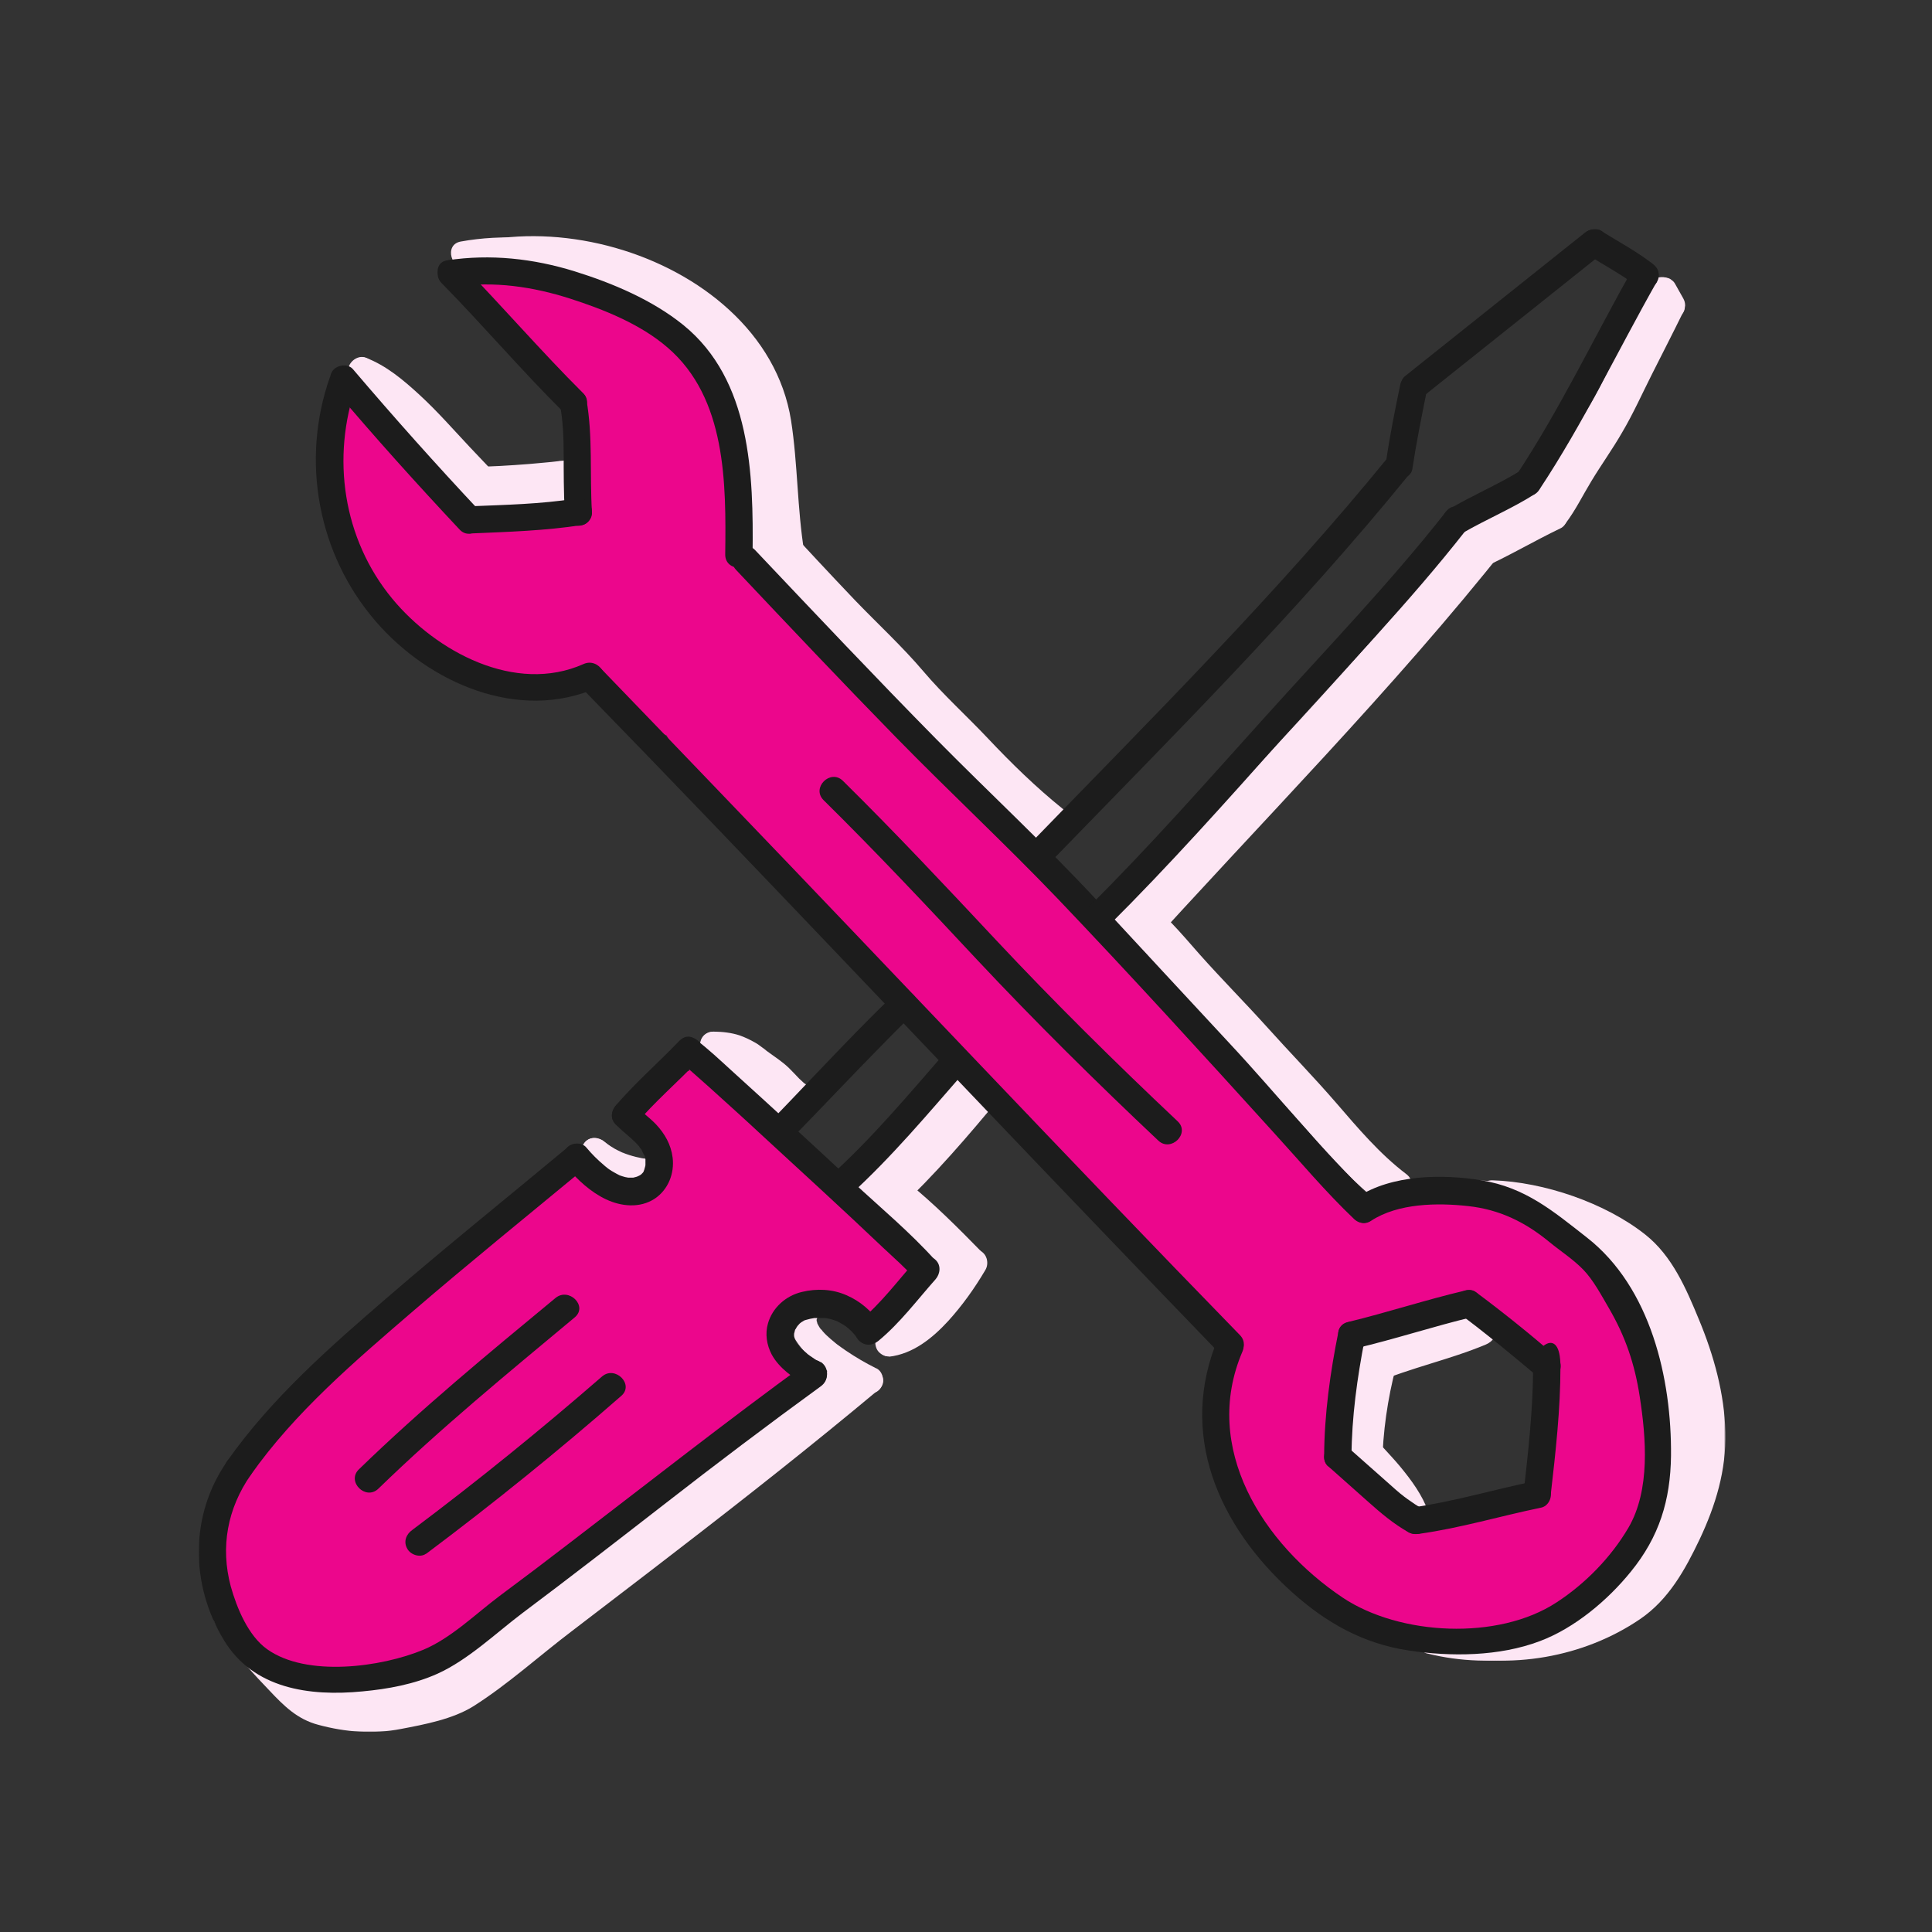
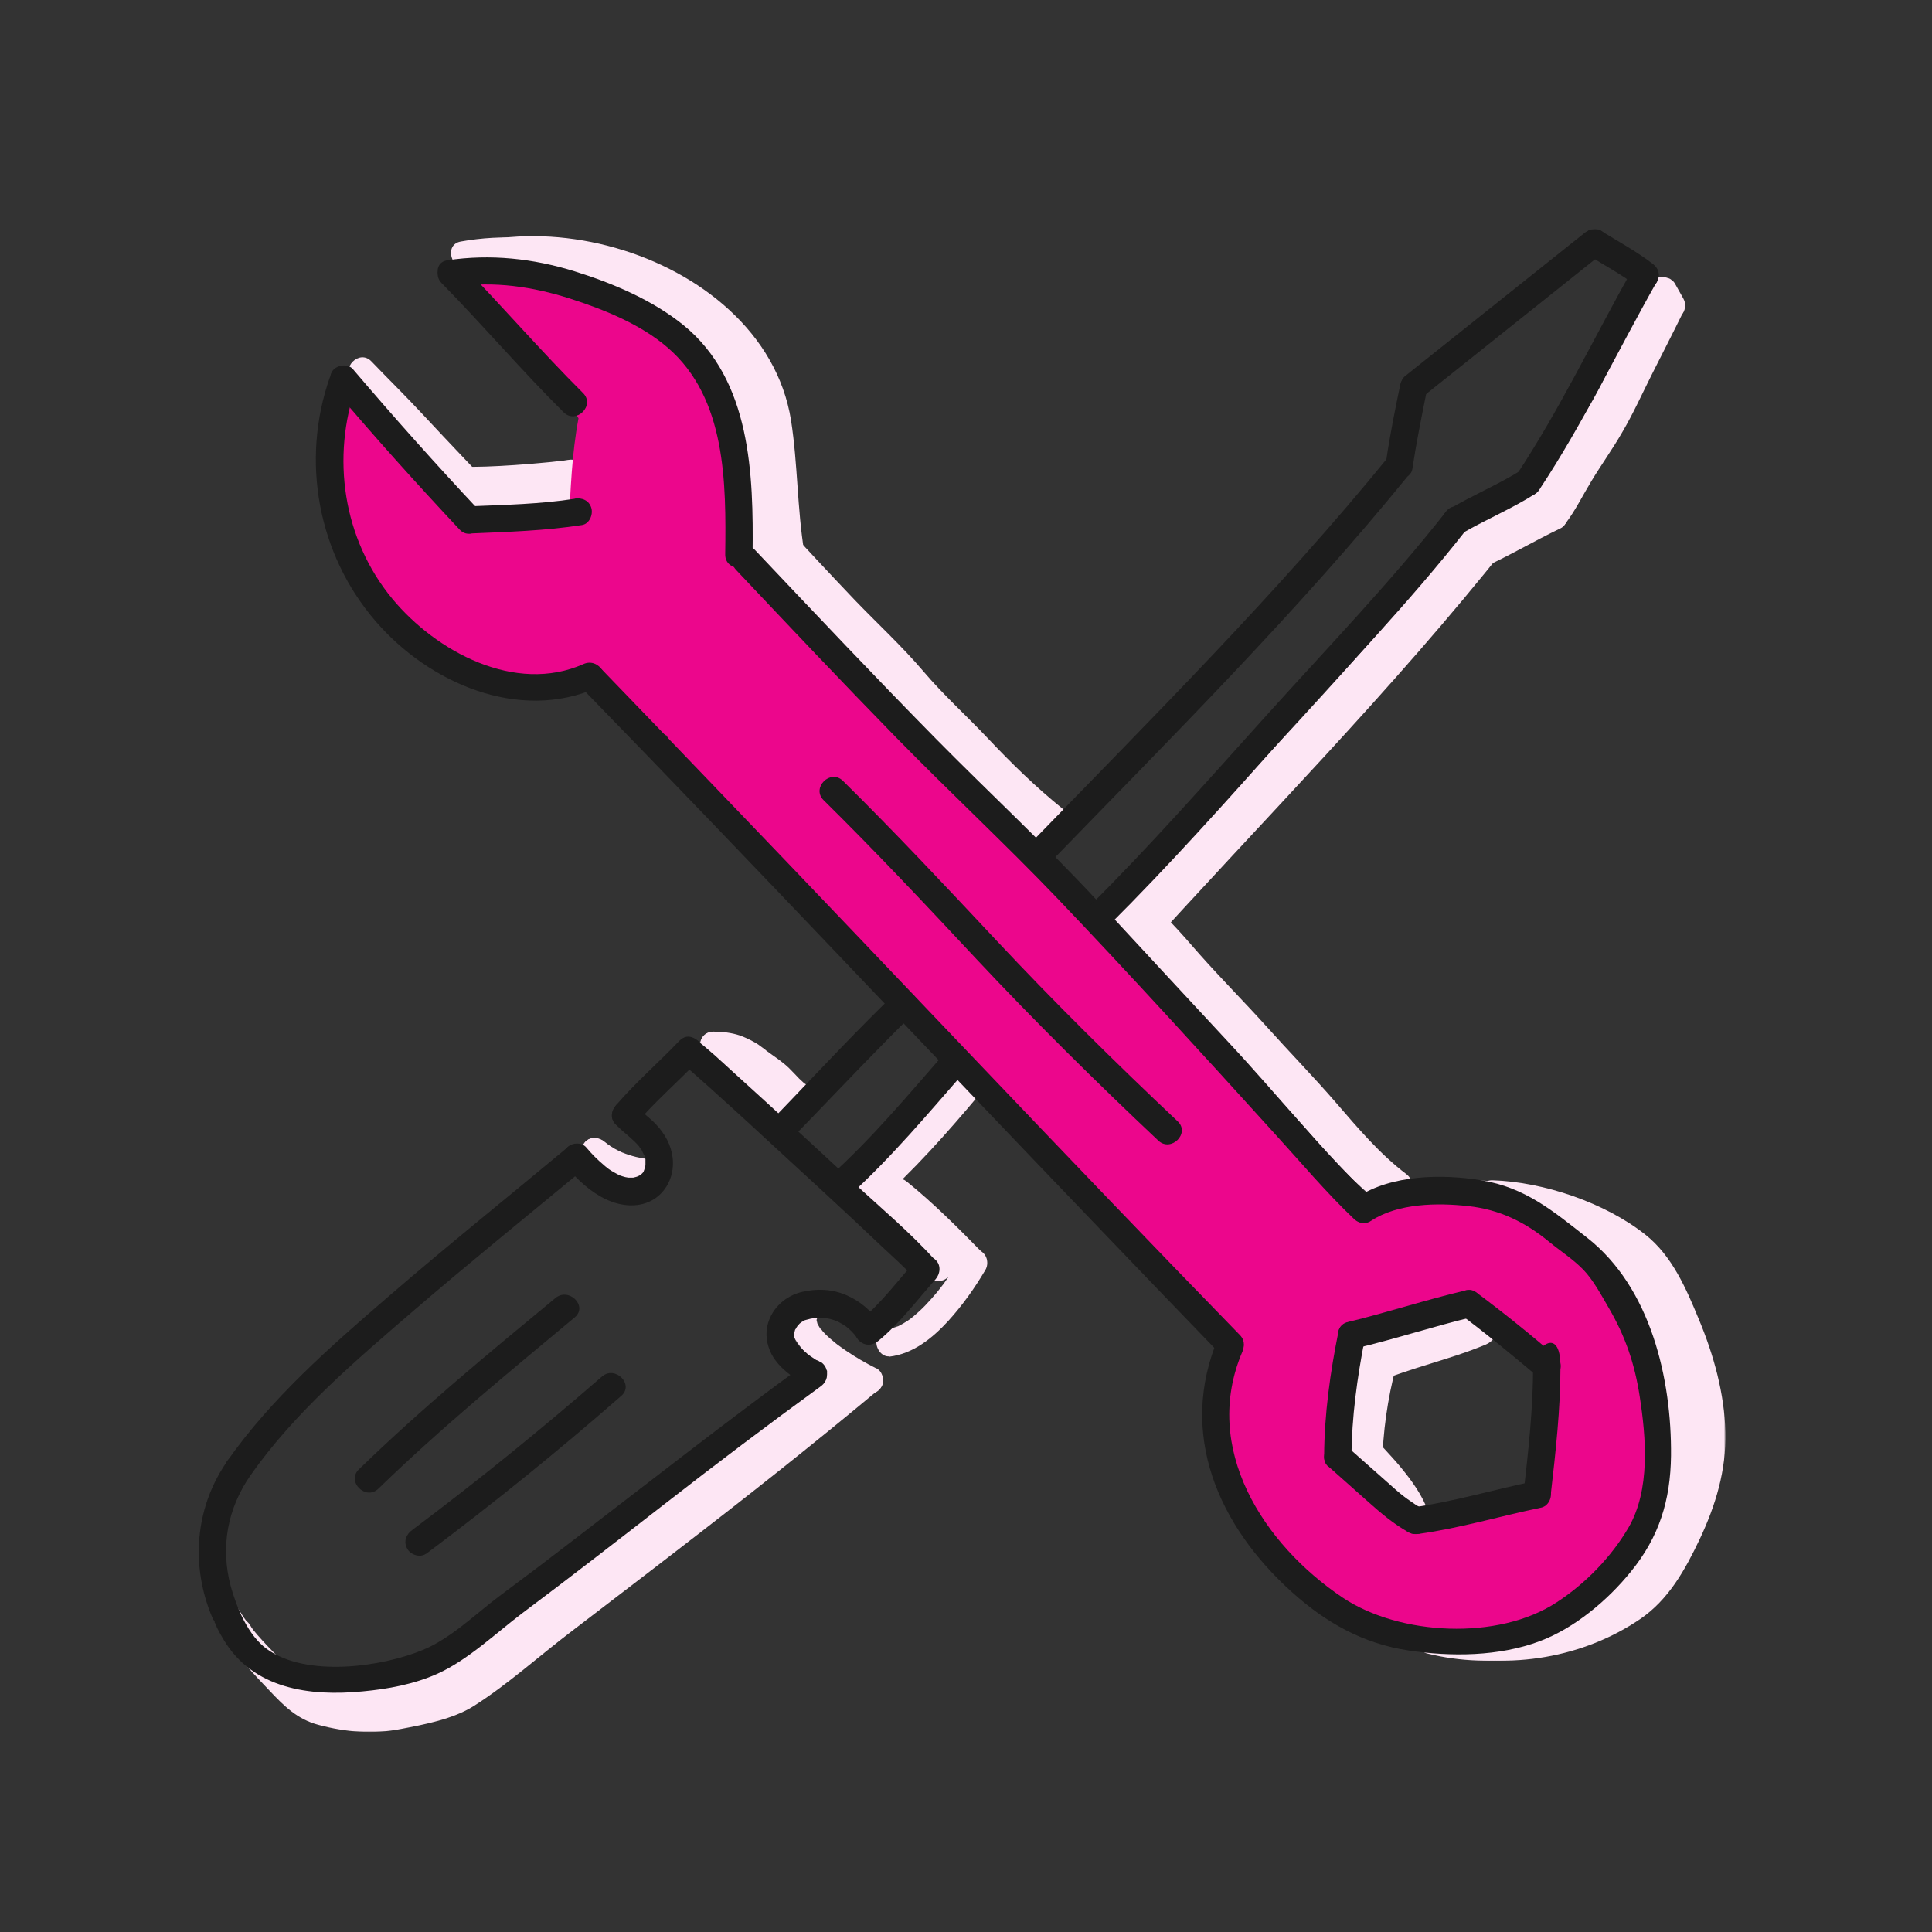
<svg xmlns="http://www.w3.org/2000/svg" id="Layer_1" version="1.1" viewBox="0 0 1080 1080">
  <rect x="0" y="0" width="1080" height="1080" fill="#333333" stroke="none" />
  <defs>
    <style>
      .st0 {
        mask: url(#mask);
      }

      .st1 {
        fill: #1c1c1c;
      }

      .st2 {
        mask: url(#mask-2);
      }

      .st3 {
        mask: url(#mask-3);
      }

      .st4 {
        mask: url(#mask-4);
      }

      .st5 {
        mask: url(#mask-5);
      }

      .st6 {
        mask: url(#mask-7);
      }

      .st7 {
        mask: url(#mask-6);
      }

      .st8 {
        mask: url(#mask-1);
      }

      .st9 {
        mask: url(#mask-9);
      }

      .st10 {
        mask: url(#mask-8);
      }

      .st11 {
        fill: #fff;
      }

      .st12 {
        fill: #fde6f4;
      }

      .st13 {
        fill: #ec068c;
      }

      .st14 {
        mask: url(#mask-50);
      }

      .st15 {
        mask: url(#mask-54);
      }

      .st16 {
        mask: url(#mask-51);
      }

      .st17 {
        mask: url(#mask-53);
      }

      .st18 {
        mask: url(#mask-52);
      }

      .st19 {
        mask: url(#mask-55);
      }

      .st20 {
        mask: url(#mask-78);
      }

      .st21 {
        mask: url(#mask-60);
      }

      .st22 {
        mask: url(#mask-64);
      }

      .st23 {
        mask: url(#mask-62);
      }

      .st24 {
        mask: url(#mask-61);
      }

      .st25 {
        mask: url(#mask-66);
      }

      .st26 {
        mask: url(#mask-65);
      }

      .st27 {
        mask: url(#mask-56);
      }

      .st28 {
        mask: url(#mask-77);
      }

      .st29 {
        mask: url(#mask-69);
      }

      .st30 {
        mask: url(#mask-68);
      }

      .st31 {
        mask: url(#mask-67);
      }

      .st32 {
        mask: url(#mask-41);
      }

      .st33 {
        mask: url(#mask-59);
      }

      .st34 {
        mask: url(#mask-31);
      }

      .st35 {
        mask: url(#mask-35);
      }

      .st36 {
        mask: url(#mask-30);
      }

      .st37 {
        mask: url(#mask-34);
      }

      .st38 {
        mask: url(#mask-33);
      }

      .st39 {
        mask: url(#mask-57);
      }

      .st40 {
        mask: url(#mask-44);
      }

      .st41 {
        mask: url(#mask-43);
      }

      .st42 {
        mask: url(#mask-40);
      }

      .st43 {
        mask: url(#mask-46);
      }

      .st44 {
        mask: url(#mask-45);
      }

      .st45 {
        mask: url(#mask-42);
      }

      .st46 {
        mask: url(#mask-58);
      }

      .st47 {
        mask: url(#mask-32);
      }

      .st48 {
        mask: url(#mask-10);
      }

      .st49 {
        mask: url(#mask-14);
      }

      .st50 {
        mask: url(#mask-18);
      }

      .st51 {
        mask: url(#mask-11);
      }

      .st52 {
        mask: url(#mask-16);
      }

      .st53 {
        mask: url(#mask-13);
      }

      .st54 {
        mask: url(#mask-19);
      }

      .st55 {
        mask: url(#mask-12);
      }

      .st56 {
        mask: url(#mask-17);
      }

      .st57 {
        mask: url(#mask-15);
      }

      .st58 {
        mask: url(#mask-22);
      }

      .st59 {
        mask: url(#mask-21);
      }

      .st60 {
        mask: url(#mask-20);
      }

      .st61 {
        mask: url(#mask-36);
      }

      .st62 {
        mask: url(#mask-25);
      }

      .st63 {
        mask: url(#mask-24);
      }

      .st64 {
        mask: url(#mask-23);
      }

      .st65 {
        mask: url(#mask-39);
      }

      .st66 {
        mask: url(#mask-38);
      }

      .st67 {
        mask: url(#mask-37);
      }

      .st68 {
        mask: url(#mask-49);
      }

      .st69 {
        mask: url(#mask-71);
      }

      .st70 {
        mask: url(#mask-72);
      }

      .st71 {
        mask: url(#mask-75);
      }

      .st72 {
        mask: url(#mask-70);
      }

      .st73 {
        mask: url(#mask-73);
      }

      .st74 {
        mask: url(#mask-63);
      }

      .st75 {
        mask: url(#mask-48);
      }

      .st76 {
        mask: url(#mask-47);
      }

      .st77 {
        mask: url(#mask-74);
      }

      .st78 {
        mask: url(#mask-76);
      }

      .st79 {
        mask: url(#mask-28);
      }

      .st80 {
        mask: url(#mask-29);
      }

      .st81 {
        mask: url(#mask-26);
      }

      .st82 {
        mask: url(#mask-27);
      }
    </style>
    <mask id="mask" x="111.1" y="128.1" width="853.5" height="840" maskUnits="userSpaceOnUse">
      <g id="mask0_1405_8972">
        <path class="st11" d="M964.7,128.1H111.1v840h853.5V128.1Z" />
      </g>
    </mask>
    <mask id="mask-1" x="111.1" y="128.1" width="853.5" height="840" maskUnits="userSpaceOnUse">
      <g id="mask1_1405_8972">
-         <path class="st11" d="M964.7,128.1H111.1v840h853.5V128.1Z" />
-       </g>
+         </g>
    </mask>
    <mask id="mask-2" x="111.1" y="128.1" width="853.5" height="840" maskUnits="userSpaceOnUse">
      <g id="mask2_1405_8972">
        <path class="st11" d="M964.7,128.1H111.1v840h853.5V128.1Z" />
      </g>
    </mask>
    <mask id="mask-3" x="111.1" y="128.1" width="853.5" height="840" maskUnits="userSpaceOnUse">
      <g id="mask3_1405_8972">
        <path class="st11" d="M964.7,128.1H111.1v840h853.5V128.1Z" />
      </g>
    </mask>
    <mask id="mask-4" x="111.1" y="128.1" width="853.5" height="840" maskUnits="userSpaceOnUse">
      <g id="mask4_1405_8972">
        <path class="st11" d="M964.7,128.1H111.1v840h853.5V128.1Z" />
      </g>
    </mask>
    <mask id="mask-5" x="111.1" y="128.1" width="853.5" height="840" maskUnits="userSpaceOnUse">
      <g id="mask5_1405_8972">
        <path class="st11" d="M964.7,128.1H111.1v840h853.5V128.1Z" />
      </g>
    </mask>
    <mask id="mask-6" x="111.1" y="128.1" width="853.5" height="840" maskUnits="userSpaceOnUse">
      <g id="mask6_1405_8972">
        <path class="st11" d="M964.7,128.1H111.1v840h853.5V128.1Z" />
      </g>
    </mask>
    <mask id="mask-7" x="111.1" y="128.1" width="853.5" height="840" maskUnits="userSpaceOnUse">
      <g id="mask7_1405_8972">
        <path class="st11" d="M964.7,128.1H111.1v840h853.5V128.1Z" />
      </g>
    </mask>
    <mask id="mask-8" x="111.1" y="128.1" width="853.5" height="840" maskUnits="userSpaceOnUse">
      <g id="mask8_1405_8972">
        <path class="st11" d="M964.7,128.1H111.1v840h853.5V128.1Z" />
      </g>
    </mask>
    <mask id="mask-9" x="111.1" y="128.1" width="853.5" height="840" maskUnits="userSpaceOnUse">
      <g id="mask9_1405_8972">
        <path class="st11" d="M964.7,128.1H111.1v840h853.5V128.1Z" />
      </g>
    </mask>
    <mask id="mask-10" x="111.1" y="128.1" width="853.5" height="840" maskUnits="userSpaceOnUse">
      <g id="mask10_1405_8972">
        <path class="st11" d="M964.7,128.1H111.1v840h853.5V128.1Z" />
      </g>
    </mask>
    <mask id="mask-11" x="111.1" y="128.1" width="853.5" height="840" maskUnits="userSpaceOnUse">
      <g id="mask11_1405_8972">
        <path class="st11" d="M964.7,128.1H111.1v840h853.5V128.1Z" />
      </g>
    </mask>
    <mask id="mask-12" x="111.1" y="128.1" width="853.5" height="840" maskUnits="userSpaceOnUse">
      <g id="mask12_1405_8972">
        <path class="st11" d="M964.7,128.1H111.1v840h853.5V128.1Z" />
      </g>
    </mask>
    <mask id="mask-13" x="111.1" y="128.1" width="853.5" height="840" maskUnits="userSpaceOnUse">
      <g id="mask13_1405_8972">
        <path class="st11" d="M964.7,128.1H111.1v840h853.5V128.1Z" />
      </g>
    </mask>
    <mask id="mask-14" x="111.1" y="128.1" width="853.5" height="840" maskUnits="userSpaceOnUse">
      <g id="mask14_1405_8972">
        <path class="st11" d="M964.7,128.1H111.1v840h853.5V128.1Z" />
      </g>
    </mask>
    <mask id="mask-15" x="111.1" y="128.1" width="853.5" height="840" maskUnits="userSpaceOnUse">
      <g id="mask15_1405_8972">
        <path class="st11" d="M964.7,128.1H111.1v840h853.5V128.1Z" />
      </g>
    </mask>
    <mask id="mask-16" x="111.1" y="128.1" width="853.5" height="840" maskUnits="userSpaceOnUse">
      <g id="mask16_1405_8972">
        <path class="st11" d="M964.7,128.1H111.1v840h853.5V128.1Z" />
      </g>
    </mask>
    <mask id="mask-17" x="111.1" y="128.1" width="853.5" height="840" maskUnits="userSpaceOnUse">
      <g id="mask17_1405_8972">
        <path class="st11" d="M964.7,128.1H111.1v840h853.5V128.1Z" />
      </g>
    </mask>
    <mask id="mask-18" x="111.1" y="128.1" width="853.5" height="840" maskUnits="userSpaceOnUse">
      <g id="mask18_1405_8972">
        <path class="st11" d="M964.7,128.1H111.1v840h853.5V128.1Z" />
      </g>
    </mask>
    <mask id="mask-19" x="111.1" y="128.1" width="853.5" height="840" maskUnits="userSpaceOnUse">
      <g id="mask19_1405_8972">
        <path class="st11" d="M964.7,128.1H111.1v840h853.5V128.1Z" />
      </g>
    </mask>
    <mask id="mask-20" x="111.1" y="128.1" width="853.5" height="840" maskUnits="userSpaceOnUse">
      <g id="mask20_1405_8972">
        <path class="st11" d="M964.7,128.1H111.1v840h853.5V128.1Z" />
      </g>
    </mask>
    <mask id="mask-21" x="111.1" y="128.1" width="853.5" height="840" maskUnits="userSpaceOnUse">
      <g id="mask21_1405_8972">
        <path class="st11" d="M964.7,128.1H111.1v840h853.5V128.1Z" />
      </g>
    </mask>
    <mask id="mask-22" x="111.1" y="128.1" width="853.5" height="840" maskUnits="userSpaceOnUse">
      <g id="mask22_1405_8972">
        <path class="st11" d="M964.7,128.1H111.1v840h853.5V128.1Z" />
      </g>
    </mask>
    <mask id="mask-23" x="111.1" y="128.1" width="853.5" height="840" maskUnits="userSpaceOnUse">
      <g id="mask23_1405_8972">
        <path class="st11" d="M964.7,128.1H111.1v840h853.5V128.1Z" />
      </g>
    </mask>
    <mask id="mask-24" x="111.1" y="128.1" width="853.5" height="840" maskUnits="userSpaceOnUse">
      <g id="mask24_1405_8972">
        <path class="st11" d="M964.7,128.1H111.1v840h853.5V128.1Z" />
      </g>
    </mask>
    <mask id="mask-25" x="111.1" y="128.1" width="853.5" height="840" maskUnits="userSpaceOnUse">
      <g id="mask25_1405_8972">
        <path class="st11" d="M964.7,128.1H111.1v840h853.5V128.1Z" />
      </g>
    </mask>
    <mask id="mask-26" x="111.1" y="128.1" width="853.5" height="840" maskUnits="userSpaceOnUse">
      <g id="mask26_1405_8972">
        <path class="st11" d="M964.7,128.1H111.1v840h853.5V128.1Z" />
      </g>
    </mask>
    <mask id="mask-27" x="111.1" y="128.1" width="853.5" height="840" maskUnits="userSpaceOnUse">
      <g id="mask27_1405_8972">
        <path class="st11" d="M964.7,128.1H111.1v840h853.5V128.1Z" />
      </g>
    </mask>
    <mask id="mask-28" x="111.1" y="128.1" width="853.5" height="840" maskUnits="userSpaceOnUse">
      <g id="mask28_1405_8972">
        <path class="st11" d="M964.7,128.1H111.1v840h853.5V128.1Z" />
      </g>
    </mask>
    <mask id="mask-29" x="111.1" y="128.1" width="853.5" height="840" maskUnits="userSpaceOnUse">
      <g id="mask29_1405_8972">
        <path class="st11" d="M964.7,128.1H111.1v840h853.5V128.1Z" />
      </g>
    </mask>
    <mask id="mask-30" x="111.1" y="128.1" width="853.5" height="840" maskUnits="userSpaceOnUse">
      <g id="mask30_1405_8972">
        <path class="st11" d="M964.7,128.1H111.1v840h853.5V128.1Z" />
      </g>
    </mask>
    <mask id="mask-31" x="111.1" y="128.1" width="853.5" height="840" maskUnits="userSpaceOnUse">
      <g id="mask31_1405_8972">
        <path class="st11" d="M964.7,128.1H111.1v840h853.5V128.1Z" />
      </g>
    </mask>
    <mask id="mask-32" x="111.1" y="128.1" width="853.5" height="840" maskUnits="userSpaceOnUse">
      <g id="mask32_1405_8972">
        <path class="st11" d="M964.7,128.1H111.1v840h853.5V128.1Z" />
      </g>
    </mask>
    <mask id="mask-33" x="111.1" y="128.1" width="853.5" height="840.1" maskUnits="userSpaceOnUse">
      <g id="mask33_1405_8972">
        <path class="st11" d="M964.7,128.1H111.1v840h853.5V128.1Z" />
      </g>
    </mask>
    <mask id="mask-34" x="111.1" y="128.1" width="853.5" height="840" maskUnits="userSpaceOnUse">
      <g id="mask34_1405_8972">
        <path class="st11" d="M964.7,128.1H111.1v840h853.5V128.1Z" />
      </g>
    </mask>
    <mask id="mask-35" x="111.1" y="128.1" width="853.5" height="840" maskUnits="userSpaceOnUse">
      <g id="mask35_1405_8972">
        <path class="st11" d="M964.7,128.1H111.1v840h853.5V128.1Z" />
      </g>
    </mask>
    <mask id="mask-36" x="111.1" y="128.1" width="853.5" height="840" maskUnits="userSpaceOnUse">
      <g id="mask36_1405_8972">
        <path class="st11" d="M964.7,128.1H111.1v840h853.5V128.1Z" />
      </g>
    </mask>
    <mask id="mask-37" x="111.1" y="128.1" width="853.5" height="840" maskUnits="userSpaceOnUse">
      <g id="mask37_1405_8972">
        <path class="st11" d="M964.7,128.1H111.1v840h853.5V128.1Z" />
      </g>
    </mask>
    <mask id="mask-38" x="111.1" y="128.1" width="853.5" height="840" maskUnits="userSpaceOnUse">
      <g id="mask38_1405_8972">
        <path class="st11" d="M964.7,128.1H111.1v840h853.5V128.1Z" />
      </g>
    </mask>
    <mask id="mask-39" x="111.1" y="128.1" width="853.5" height="840" maskUnits="userSpaceOnUse">
      <g id="mask39_1405_8972">
-         <path class="st11" d="M964.7,128.1H111.1v840h853.5V128.1Z" />
-       </g>
+         </g>
    </mask>
    <mask id="mask-40" x="111.1" y="128.1" width="853.5" height="840" maskUnits="userSpaceOnUse">
      <g id="mask40_1405_8972">
        <path class="st11" d="M964.7,128.1H111.1v840h853.5V128.1Z" />
      </g>
    </mask>
    <mask id="mask-41" x="111.1" y="128.1" width="853.5" height="840" maskUnits="userSpaceOnUse">
      <g id="mask41_1405_8972">
        <path class="st11" d="M964.7,128.1H111.1v840h853.5V128.1Z" />
      </g>
    </mask>
    <mask id="mask-42" x="111.1" y="128.1" width="853.5" height="840" maskUnits="userSpaceOnUse">
      <g id="mask42_1405_8972">
        <path class="st11" d="M964.7,128.1H111.1v840h853.5V128.1Z" />
      </g>
    </mask>
    <mask id="mask-43" x="111.1" y="128.1" width="853.5" height="840" maskUnits="userSpaceOnUse">
      <g id="mask43_1405_8972">
        <path class="st11" d="M964.7,128.1H111.1v840h853.5V128.1Z" />
      </g>
    </mask>
    <mask id="mask-44" x="111.1" y="128.1" width="853.5" height="840" maskUnits="userSpaceOnUse">
      <g id="mask44_1405_8972">
        <path class="st11" d="M964.7,128.1H111.1v840h853.5V128.1Z" />
      </g>
    </mask>
    <mask id="mask-45" x="111.1" y="128.1" width="853.5" height="840" maskUnits="userSpaceOnUse">
      <g id="mask45_1405_8972">
        <path class="st11" d="M964.7,128.1H111.1v840h853.5V128.1Z" />
      </g>
    </mask>
    <mask id="mask-46" x="111.1" y="128.1" width="853.5" height="840" maskUnits="userSpaceOnUse">
      <g id="mask46_1405_8972">
        <path class="st11" d="M964.7,128.1H111.1v840h853.5V128.1Z" />
      </g>
    </mask>
    <mask id="mask-47" x="111.1" y="128.1" width="853.5" height="840" maskUnits="userSpaceOnUse">
      <g id="mask47_1405_8972">
        <path class="st11" d="M964.7,128.1H111.1v840h853.5V128.1Z" />
      </g>
    </mask>
    <mask id="mask-48" x="111.1" y="128.1" width="853.5" height="840" maskUnits="userSpaceOnUse">
      <g id="mask48_1405_8972">
        <path class="st11" d="M964.7,128.1H111.1v840h853.5V128.1Z" />
      </g>
    </mask>
    <mask id="mask-49" x="111.1" y="128.1" width="853.5" height="840" maskUnits="userSpaceOnUse">
      <g id="mask49_1405_8972">
        <path class="st11" d="M964.7,128.1H111.1v840h853.5V128.1Z" />
      </g>
    </mask>
    <mask id="mask-50" x="111.1" y="128.1" width="853.5" height="840" maskUnits="userSpaceOnUse">
      <g id="mask50_1405_8972">
        <path class="st11" d="M964.7,128.1H111.1v840h853.5V128.1Z" />
      </g>
    </mask>
    <mask id="mask-51" x="111.1" y="128.1" width="853.5" height="840" maskUnits="userSpaceOnUse">
      <g id="mask51_1405_8972">
        <path class="st11" d="M964.7,128.1H111.1v840h853.5V128.1Z" />
      </g>
    </mask>
    <mask id="mask-52" x="111.1" y="128.1" width="853.5" height="840" maskUnits="userSpaceOnUse">
      <g id="mask52_1405_8972">
        <path class="st11" d="M964.7,128.1H111.1v840h853.5V128.1Z" />
      </g>
    </mask>
    <mask id="mask-53" x="111.1" y="128.1" width="853.5" height="840" maskUnits="userSpaceOnUse">
      <g id="mask53_1405_8972">
        <path class="st11" d="M964.7,128.1H111.1v840h853.5V128.1Z" />
      </g>
    </mask>
    <mask id="mask-54" x="111.1" y="128.1" width="853.5" height="840" maskUnits="userSpaceOnUse">
      <g id="mask54_1405_8972">
        <path class="st11" d="M964.7,128.1H111.1v840h853.5V128.1Z" />
      </g>
    </mask>
    <mask id="mask-55" x="111.1" y="128.1" width="853.5" height="840" maskUnits="userSpaceOnUse">
      <g id="mask55_1405_8972">
        <path class="st11" d="M964.7,128.1H111.1v840h853.5V128.1Z" />
      </g>
    </mask>
    <mask id="mask-56" x="111.1" y="128.1" width="853.5" height="840" maskUnits="userSpaceOnUse">
      <g id="mask56_1405_8972">
        <path class="st11" d="M964.7,128.1H111.1v840h853.5V128.1Z" />
      </g>
    </mask>
    <mask id="mask-57" x="111.1" y="128.1" width="853.5" height="840" maskUnits="userSpaceOnUse">
      <g id="mask57_1405_8972">
        <path class="st11" d="M964.7,128.1H111.1v840h853.5V128.1Z" />
      </g>
    </mask>
    <mask id="mask-58" x="111.1" y="128.1" width="853.5" height="840" maskUnits="userSpaceOnUse">
      <g id="mask58_1405_8972">
        <path class="st11" d="M964.7,128.1H111.1v840h853.5V128.1Z" />
      </g>
    </mask>
    <mask id="mask-59" x="111.1" y="128.1" width="853.5" height="840" maskUnits="userSpaceOnUse">
      <g id="mask59_1405_8972">
        <path class="st11" d="M964.7,128.1H111.1v840h853.5V128.1Z" />
      </g>
    </mask>
    <mask id="mask-60" x="111.1" y="128.1" width="853.5" height="840" maskUnits="userSpaceOnUse">
      <g id="mask60_1405_8972">
        <path class="st11" d="M964.7,128.1H111.1v840h853.5V128.1Z" />
      </g>
    </mask>
    <mask id="mask-61" x="111.1" y="128.1" width="853.5" height="840" maskUnits="userSpaceOnUse">
      <g id="mask61_1405_8972">
        <path class="st11" d="M964.7,128.1H111.1v840h853.5V128.1Z" />
      </g>
    </mask>
    <mask id="mask-62" x="111.1" y="128.1" width="853.5" height="840" maskUnits="userSpaceOnUse">
      <g id="mask62_1405_8972">
        <path class="st11" d="M964.7,128.1H111.1v840h853.5V128.1Z" />
      </g>
    </mask>
    <mask id="mask-63" x="111.1" y="128.1" width="853.5" height="840" maskUnits="userSpaceOnUse">
      <g id="mask63_1405_8972">
        <path class="st11" d="M964.7,128.1H111.1v840h853.5V128.1Z" />
      </g>
    </mask>
    <mask id="mask-64" x="111.1" y="128.1" width="853.5" height="840" maskUnits="userSpaceOnUse">
      <g id="mask64_1405_8972">
        <path class="st11" d="M964.7,128.1H111.1v840h853.5V128.1Z" />
      </g>
    </mask>
    <mask id="mask-65" x="111.1" y="128.1" width="853.5" height="840" maskUnits="userSpaceOnUse">
      <g id="mask65_1405_8972">
        <path class="st11" d="M964.7,128.1H111.1v840h853.5V128.1Z" />
      </g>
    </mask>
    <mask id="mask-66" x="111.1" y="128.1" width="853.5" height="840" maskUnits="userSpaceOnUse">
      <g id="mask66_1405_8972">
        <path class="st11" d="M964.7,128.1H111.1v840h853.5V128.1Z" />
      </g>
    </mask>
    <mask id="mask-67" x="111.1" y="128.1" width="853.5" height="840" maskUnits="userSpaceOnUse">
      <g id="mask67_1405_8972">
        <path class="st11" d="M964.7,128.1H111.1v840h853.5V128.1Z" />
      </g>
    </mask>
    <mask id="mask-68" x="111.1" y="128.1" width="853.5" height="840" maskUnits="userSpaceOnUse">
      <g id="mask68_1405_8972">
        <path class="st11" d="M964.7,128.1H111.1v840h853.5V128.1Z" />
      </g>
    </mask>
    <mask id="mask-69" x="111.1" y="128.1" width="853.5" height="840" maskUnits="userSpaceOnUse">
      <g id="mask69_1405_8972">
        <path class="st11" d="M964.7,128.1H111.1v840h853.5V128.1Z" />
      </g>
    </mask>
    <mask id="mask-70" x="111.1" y="128.1" width="853.5" height="840" maskUnits="userSpaceOnUse">
      <g id="mask70_1405_8972">
        <path class="st11" d="M964.7,128.1H111.1v840h853.5V128.1Z" />
      </g>
    </mask>
    <mask id="mask-71" x="111.1" y="128.1" width="853.5" height="840" maskUnits="userSpaceOnUse">
      <g id="mask71_1405_8972">
        <path class="st11" d="M964.7,128.1H111.1v840h853.5V128.1Z" />
      </g>
    </mask>
    <mask id="mask-72" x="111.1" y="128.1" width="853.5" height="840" maskUnits="userSpaceOnUse">
      <g id="mask72_1405_8972">
        <path class="st11" d="M964.7,128.1H111.1v840h853.5V128.1Z" />
      </g>
    </mask>
    <mask id="mask-73" x="111.1" y="128.1" width="853.5" height="840" maskUnits="userSpaceOnUse">
      <g id="mask73_1405_8972">
        <path class="st11" d="M964.7,128.1H111.1v840h853.5V128.1Z" />
      </g>
    </mask>
    <mask id="mask-74" x="111.1" y="128.1" width="853.5" height="840" maskUnits="userSpaceOnUse">
      <g id="mask74_1405_8972">
        <path class="st11" d="M964.7,128.1H111.1v840h853.5V128.1Z" />
      </g>
    </mask>
    <mask id="mask-75" x="111.1" y="128.1" width="853.5" height="840" maskUnits="userSpaceOnUse">
      <g id="mask75_1405_8972">
        <path class="st11" d="M964.7,128.1H111.1v840h853.5V128.1Z" />
      </g>
    </mask>
    <mask id="mask-76" x="111.1" y="128.1" width="853.5" height="840" maskUnits="userSpaceOnUse">
      <g id="mask76_1405_8972">
        <path class="st11" d="M964.7,128.1H111.1v840h853.5V128.1Z" />
      </g>
    </mask>
    <mask id="mask-77" x="111.1" y="128.1" width="853.5" height="840" maskUnits="userSpaceOnUse">
      <g id="mask77_1405_8972">
        <path class="st11" d="M964.7,128.1H111.1v840h853.5V128.1Z" />
      </g>
    </mask>
    <mask id="mask-78" x="111.1" y="128.1" width="853.5" height="840" maskUnits="userSpaceOnUse">
      <g id="mask78_1405_8972">
        <path class="st11" d="M964.7,128.1H111.1v840h853.5V128.1Z" />
      </g>
    </mask>
  </defs>
  <g class="st0">
    <path class="st12" d="M489,673.7c21.5-19,40.6-40.5,59-62.5,2.6-3.2,3.1-7.7,0-10.8-2.7-2.7-8.1-3.2-10.8,0-18.3,22.1-37.6,43.5-59,62.5-3.1,2.7-2.7,8,0,10.8,3.1,3.2,7.7,2.9,10.8,0Z" />
  </g>
  <g class="st8">
    <path class="st12" d="M493.5,683.8c21.5-19,40.6-40.5,59-62.5,2.6-3.2,3.1-7.7,0-10.8-2.7-2.7-8.1-3.2-10.8,0-18.3,22.1-37.6,43.5-59,62.5-3.1,2.7-2.7,8,0,10.8,3.1,3.1,7.7,2.7,10.8,0Z" />
  </g>
  <g class="st2">
    <path class="st12" d="M630.7,528.8c69.5-77.1,143-150.7,207.5-232.2,6-7.6-4.7-18.5-10.8-10.8-64.4,81.4-137.9,155.1-207.5,232.2-6.6,7.3,4.2,18.1,10.8,10.8Z" />
  </g>
  <g class="st3">
    <path class="st12" d="M823.2,309.6c15.2-6.8,29.6-15.4,44.6-22.6,3.6-1.7,4.9-7.2,2.7-10.5-2.4-3.7-6.6-4.6-10.5-2.7-15,7.1-29.4,15.7-44.6,22.6-3.7,1.6-4.8,7.2-2.7,10.5,2.4,3.8,6.5,4.5,10.5,2.7Z" />
  </g>
  <g class="st4">
    <path class="st12" d="M870.7,284.4c5.5-7.3,9.4-15.4,14.2-23.3,5.6-9.3,11.9-18,17.3-27.4,6.2-10.5,11.2-21.7,16.7-32.6,5.8-11.5,11.7-23,17.4-34.6,4.3-8.8-8.9-16.5-13.2-7.7-5.5,11.3-11.3,22.5-16.9,33.7-5.6,11.2-10.9,22.7-17.2,33.5-5.4,9.1-11.5,17.7-16.9,26.8-4.9,7.9-8.9,16.3-14.6,23.9-6,7.8,7.2,15.5,13.2,7.7Z" />
  </g>
  <g class="st5">
    <path class="st12" d="M635.2,536.8c69.5-77.1,143-150.7,207.5-232.2,6-7.6-4.7-18.5-10.8-10.8-64.4,81.4-137.9,155.1-207.5,232.2-6.6,7.3,4.2,18.2,10.8,10.8Z" />
  </g>
  <g class="st7">
    <path class="st12" d="M827.8,317.9c15.2-6.8,29.6-15.4,44.6-22.6,3.6-1.7,4.9-7.2,2.7-10.5-2.4-3.7-6.6-4.6-10.5-2.7-15,7.1-29.4,15.7-44.6,22.6-3.7,1.6-4.8,7.2-2.7,10.5,2.4,3.7,6.5,4.5,10.5,2.7Z" />
  </g>
  <g class="st6">
    <path class="st12" d="M923.1,166.6l2.7,4.8,1.9,3.4c.5.9,1.1,1.6,1.9,2.1.7.7,1.6,1.1,2.6,1.3,1,.3,2,.4,3.1.1,1,0,1.9-.3,2.9-.9,1.6-1,3.1-2.6,3.5-4.6l.3-2c0-1.4-.3-2.6-1-3.9l-2.7-4.8-1.9-3.4c-.5-.9-1.1-1.6-1.9-2.1-.7-.7-1.6-1.1-2.6-1.3-1-.3-2-.4-3.1-.1-1,0-1.9.3-2.8.9-1.6,1-3.1,2.6-3.5,4.6l-.3,2c0,1.4.3,2.6,1,3.9Z" />
  </g>
  <g class="st10">
    <path class="st12" d="M875.3,292.4c5.5-7.3,9.4-15.4,14.2-23.3,5.6-9.3,11.9-18,17.3-27.4,6.2-10.5,11.2-21.7,16.7-32.6,5.8-11.5,11.7-23,17.4-34.6,4.3-8.8-8.9-16.5-13.2-7.7-5.5,11.3-11.3,22.5-16.9,33.7-5.6,11.2-10.9,22.7-17.2,33.5-5.4,9.1-11.5,17.7-16.9,26.8-4.9,7.9-8.9,16.3-14.6,23.9-6,7.8,7.2,15.5,13.2,7.7Z" />
  </g>
  <g class="st9">
    <path class="st12" d="M762.1,753.4c-5.6,19-8.9,38.9-9.9,58.7-.2,4.1,3.7,7.6,7.6,7.6s7.4-3.5,7.6-7.6c.9-18.5,4.1-36.9,9.3-54.7,1.1-4-1.4-8.3-5.3-9.4-3.9-1-8.2,1.3-9.4,5.3Z" />
  </g>
  <g class="st48">
    <path class="st12" d="M767.6,753.4c-5.6,19-8.9,38.9-9.9,58.7-.2,4.1,3.7,7.6,7.6,7.6s7.4-3.5,7.6-7.6c.9-18.5,4.1-36.9,9.3-54.7,1.1-4-1.4-8.3-5.3-9.4-3.9-1-8.2,1.3-9.4,5.3Z" />
  </g>
  <g class="st51">
    <path class="st12" d="M797.8,924.3c37,9.3,78.4,2.3,110-19.2,16-10.9,25.1-27.6,33.3-44.6,9-19.1,14.9-38.5,14.4-59.9-.5-21.5-6.5-43.1-14.8-63-7.1-17.2-14.9-35.5-29.9-47.4-22.4-17.8-56.8-29.5-85.4-30.4-9.9-.3-9.8,15,0,15.3,23.3.8,49.5,10.1,69.1,22.2,15.8,9.8,23.3,25.6,30.5,42,7.7,17.9,13.7,37.3,15.1,56.9,1.2,19.2-3.1,37.2-11.1,54.5-6.9,15.1-14.7,31.4-28.7,41.2-28,19.5-65.5,26-98.2,17.7-9.6-2.3-13.6,12.3-4.1,14.8h-.2Z" />
  </g>
  <g class="st55">
    <path class="st12" d="M806.8,924.3c37,9.3,78.4,2.3,110-19.2,16-10.9,25.2-27.6,33.3-44.6,9-19.1,14.9-38.5,14.4-59.9-.5-21.5-6.5-43.1-14.8-63-7.1-17.2-14.9-35.5-29.9-47.4-22.4-17.8-56.8-29.5-85.4-30.4-9.9-.3-9.8,15,0,15.3,23.3.8,49.5,10.1,69.1,22.2,15.8,9.8,23.4,25.6,30.5,42,7.7,17.9,13.7,37.3,15.1,56.9,1.2,19.2-3.1,37.2-11.1,54.5-6.9,15.1-14.7,31.4-28.7,41.2-28,19.5-65.6,26-98.2,17.7-9.6-2.3-13.6,12.3-4.1,14.8h-.2Z" />
  </g>
  <g class="st53">
    <path class="st12" d="M889,707.2c24.3,23.7,37.9,55.2,38.4,89.2.2,17.7-2.5,35.5-7.4,52.6-4.2,14.6-10.3,28.3-22.4,38-7.6,6.1,3.2,16.9,10.8,10.8,13.2-10.6,20.7-26.1,25.6-41.9,5.8-19,9.1-39.5,8.9-59.5-.5-37.9-15.7-73.6-42.9-100-7-6.8-17.8,4-10.9,10.8Z" />
  </g>
  <g class="st49">
    <path class="st12" d="M768.5,773.2c20.3-8.7,41.8-13.1,62.1-21.6,3.8-1.6,6.5-5.1,5.3-9.4-1-3.6-5.6-6.9-9.4-5.3-10.7,4.5-21.7,7.7-32.9,11.1-11.1,3.4-22.1,7.4-33,12-3.8,1.6-4.7,7.2-2.7,10.5,2.4,3.9,6.7,4.4,10.6,2.6Z" />
  </g>
  <g class="st57">
    <path class="st12" d="M768.5,766.7c20.3-8.7,41.8-13.1,62.1-21.7,3.8-1.6,6.5-5.1,5.3-9.4-1-3.6-5.6-6.9-9.4-5.3-10.7,4.5-21.7,7.7-32.9,11.1-11.1,3.4-22.1,7.4-33,12-3.8,1.6-4.7,7.2-2.7,10.5,2.4,4,6.7,4.5,10.6,2.7Z" />
  </g>
  <g class="st52">
    <path class="st12" d="M759.2,816.5c1.3,0-.3-.2-.7-.3-.9-.2.3.2.6.5-.8-.6-.5-.3,0,.2.3.3.7.7,1,1,1.3,1.4,2.6,2.9,4,4.3,2.7,3.1,5.6,6.1,8.2,9.3.6.7,1.2,1.5,1.8,2.2.3.4.7.8,1,1.2.5.7-.7-.9.2.2,1.2,1.7,2.5,3.5,3.7,5.2,1.1,1.7,2.1,3.5,3.1,5.3.4.8.7,1.6,1.1,2.3-.5-1.3.4.8,0,0,.2.5.4,1,.6,1.5,1.3,3.8,5.3,6.6,9.4,5.3,3.8-1.2,6.7-5.4,5.3-9.4-3.4-9.6-9.4-17.7-15.9-25.6-3-3.6-6.1-6.9-9.2-10.3-3.9-4.2-8-9-14.4-8.7-4,.2-7.8,3.4-7.6,7.6.2,4,3.4,7.8,7.6,7.6v.3Z" />
  </g>
  <g class="st56">
    <path class="st12" d="M261.6,149.8c42.1-7.6,93.8,7.6,124.2,38.1,16.4,16.4,25.7,35.2,28.3,58.2,2.6,23,3,45,6.6,67.4,1.6,9.7,16.3,5.6,14.8-4.1-4-24.4-3.6-49.3-7.4-73.7-3.9-24.3-16.6-45.3-34.6-61.8-34.9-32.1-89.4-47.3-135.8-38.9-9.8,1.6-5.6,16.5,4,14.8Z" />
  </g>
  <g class="st50">
    <path class="st12" d="M275.7,149.1c42.1-7.6,93.8,7.6,124.2,38.1,16.4,16.4,25.7,35.2,28.3,58.2,2.6,23,3,45,6.6,67.4,1.6,9.7,16.3,5.6,14.8-4.1-4-24.4-3.6-49.3-7.4-73.7-3.9-24.4-16.6-45.3-34.6-61.8-34.9-32.1-89.4-47.3-135.8-38.9-9.7,1.7-5.6,16.5,4.1,14.8h-.1Z" />
  </g>
  <g class="st54">
    <path class="st12" d="M422.5,308.9c14,15,28.1,30.2,42.2,45.1,12.7,13.3,26.4,25.8,38.3,39.8,11.1,13.1,24.1,24.7,35.9,37.3,13.1,13.9,27,27.4,41.8,39.4,7.5,6.1,18.4-4.6,10.8-10.8-14.9-12-28.7-25.5-41.8-39.4-11.8-12.5-24.8-24.2-35.9-37.3-11.9-14-25.6-26.6-38.3-39.8-14.2-14.9-28.2-30-42.2-45.1-6.7-7.2-17.5,3.7-10.8,10.8Z" />
  </g>
  <g class="st60">
    <path class="st12" d="M424.9,301.2c14,15,28.1,30.2,42.2,45.1,12.7,13.3,26.4,25.8,38.3,39.8,11.1,13.1,24.1,24.7,35.9,37.3,13.1,13.9,27,27.4,41.8,39.4,7.5,6.1,18.4-4.6,10.8-10.8-14.9-12-28.7-25.5-41.8-39.4-11.8-12.5-24.8-24.2-35.9-37.3-11.9-14-25.6-26.6-38.3-39.8-14.2-14.9-28.2-30-42.2-45.1-6.7-7.2-17.5,3.7-10.8,10.8Z" />
  </g>
  <g class="st59">
    <path class="st12" d="M621.4,515.6c13.2,9.2,23.6,22.7,34.2,34.7,12.5,14,25.9,27.6,38.5,41.5,12.6,13.9,25.7,27.6,38.1,41.8,12.4,14.3,24.7,27.8,39.6,39.1,7.8,5.9,15.5-7.3,7.7-13.2-14.8-11.2-27.1-25.8-39.1-39.7-12.7-14.7-26.3-28.6-39.3-43.1-12.1-13.4-25-26.4-37.1-40-10.7-12.2-21.5-25-34.8-34.4-8-5.7-15.7,7.6-7.8,13.2Z" />
  </g>
  <g class="st58">
    <path class="st12" d="M628,512.4c13.2,9.2,23.6,22.7,34.2,34.7,12.5,14,25.9,27.6,38.5,41.5,12.6,13.9,25.7,27.6,38.1,41.8,12.4,14.3,24.7,27.8,39.6,39.1,7.8,5.9,15.5-7.3,7.7-13.2-14.8-11.2-27.1-25.8-39.1-39.7-12.7-14.7-26.3-28.6-39.3-43.1-12.1-13.4-25-26.4-37.1-40-10.7-12.2-21.4-25-34.8-34.4-8-5.7-15.7,7.6-7.8,13.2Z" />
  </g>
  <g class="st64">
    <path class="st12" d="M196.9,212.9c20.6,21.6,41.3,43.3,61.9,64.8,3.2,3.3,6.2,6.6,9.4,9.9,6.8,7.1,17.5-3.7,10.8-10.8-14.4-15.2-28.9-30.3-43.1-45.6-9.2-9.9-18.8-19.3-28.3-29.2-6.7-7-17.5,3.8-10.7,10.9Z" />
  </g>
  <g class="st63">
-     <path class="st12" d="M200.3,214.8c8.6,3.3,16.4,10.3,23.2,16.5,5.1,4.8,9.9,9.9,14.7,15,9.4,10,18.7,19.9,28.3,29.9,3.6,3.8,7.2,7.6,10.8,11.4,6.8,7.1,17.5-3.7,10.8-10.8-8.4-8.9-16.9-17.8-25.5-26.9-9.2-9.8-18.1-20-28-29.1-9-8.3-18.7-16.5-30.3-20.9-3.9-1.4-8.3,1.6-9.4,5.3-1.1,4.4,1.5,8,5.4,9.6Z" />
-   </g>
+     </g>
  <g class="st62">
    <path class="st12" d="M255.6,283.7c21.8.6,44.3-1.2,66-4.5,4.1-.6,6.3-5.7,5.3-9.4-1.2-4.4-5.3-6-9.4-5.3-1,.2-2.1.3-3.2.5-1.4.2,1.8-.2-.6,0-.5,0-1,.1-1.6.2-2.5.3-5.2.6-7.7.8-5.7.6-11.4,1-17.1,1.4-10.5.7-21.1,1.2-31.6.9-10.1-.4-9.9,15-.1,15.3Z" />
  </g>
  <g class="st81">
    <path class="st12" d="M255.6,276.3c21.8.6,44.3-1.2,66-4.5,4.1-.6,6.3-5.7,5.3-9.4-1.2-4.4-5.3-6-9.4-5.3-1,.2-2.1.3-3.2.5-1.4.2,1.8-.2-.6,0-.5,0-1,.1-1.6.2-2.5.3-5.2.6-7.7.8-5.7.6-11.4,1-17.1,1.4-10.5.7-21.1,1.2-31.6.9-10.1-.4-9.9,15-.1,15.3Z" />
  </g>
  <g class="st82">
    <path class="st12" d="M327,648.8c9.4,8.3,20.6,15.7,33.7,15.8,4,0,7.8-3.6,7.6-7.6-.2-4.1-3.4-7.6-7.6-7.6h-2.7.7c-1-.4-2.4-.5-3.6-.8-.6-.2-1.2-.3-1.7-.5-.5-.2-1.2-.6-1.7-.6,1.1.5,1.3.5.5.2-.3-.1-.6-.3-.8-.4-.6-.3-1.1-.5-1.7-.8-2.3-1.2-4.5-2.6-6.6-4.2-.4-.3-1.3-.7-1.6-1.2.9.7,1,.8.4.3-.3-.2-.5-.4-.8-.6-1-.8-2-1.7-3.1-2.5-3-2.6-7.9-3.2-10.8,0-2.7,2.9-3.3,7.9-.1,10.7Z" />
  </g>
  <g class="st79">
    <path class="st12" d="M327.1,648.8c10,8.8,23.5,14,36.8,14.2,4,0,7.8-3.6,7.6-7.6-.2-4.1-3.4-7.6-7.6-7.6s-2.5,0-3.8-.2h-.9c-1,0,1.6.3.6,0-.7-.1-1.4-.2-2.1-.4-2.7-.5-5.4-1.3-7.9-2.2-.6-.2-1.2-.5-1.8-.7.4,0,1.4.6.4.2-.3-.1-.6-.3-.9-.4-1.3-.6-2.5-1.2-3.8-1.9-1.2-.7-2.3-1.4-3.6-2.2-.3-.2-.5-.4-.8-.5-1.1-.8.9.8.2.2-.5-.4-1.1-.9-1.6-1.3-3-2.6-7.8-3.2-10.8,0-2.6,2.9-3.2,7.9,0,10.8h.1Z" />
  </g>
  <g class="st80">
    <path class="st12" d="M489.6,764.8c-5.8-2.9-11.3-6.1-16.6-9.7-1.7-1.2-3.5-2.4-5.2-3.7-1-.8,1.3,1,0,0-.4-.3-.8-.6-1.1-.9-.8-.7-1.7-1.4-2.5-2.1-1.5-1.3-3-2.7-4.3-4.2-.5-.6-1-1.5-1.6-1.9,1.1.8.9,1.3.5.7-.1-.2-.3-.4-.4-.6-.3-.4-.5-.7-.7-1.1-.2-.4-.4-.7-.6-1.1-.2-.3-.9-1.9-.3-.5s0,0,0-.4c-.1-.4-.2-.8-.3-1.2-.3-.8,0,2.2,0,.6v-1.1c0-1.1,0,1.4-.2,1.2,0,0,.1-.6.1-.7.1-.4.2-.8.4-1.2,1.4-3.8-1.5-8.6-5.3-9.4-4.4-1-7.8,1.3-9.4,5.3-3.4,9,3,18.1,9.1,24.3,6.5,6.4,14.4,11.7,22.2,16.3,2.9,1.6,5.7,3.3,8.7,4.7,3.6,1.7,8.4,1.1,10.5-2.7,1.8-3.5,1.1-8.6-2.7-10.5h-.1Z" />
  </g>
  <g class="st36">
-     <path class="st12" d="M502.4,756.1c14.9-11.9,26.2-27.6,39.5-41,2.9-2.9,3.1-8,0-10.8-3.1-2.7-7.8-3.1-10.8,0-13.2,13.4-24.6,29.1-39.5,41-3.2,2.5-2.9,8.2,0,10.8,3.4,3.1,7.4,2.6,10.8,0Z" />
-   </g>
+     </g>
  <g class="st34">
    <path class="st12" d="M497,758.4c13.3-1.5,24.2-10.3,33.1-20,7.9-8.7,14.8-18.4,20.8-28.6,2-3.5.9-8.6-2.8-10.5-3.7-1.9-8.2-.9-10.5,2.7-2.3,4-4.8,7.8-7.3,11.6-.8,1.1-1.6,2.3-2.4,3.5-.4.6-.9,1.2-1.3,1.7-.2.3-1.6,2.1-.5.7-1.8,2.3-3.7,4.6-5.7,6.8-2,2.2-4,4.4-6.2,6.4-1.1,1-2.2,2-3.4,3-.5.4-1,.8-1.4,1.2,1.4-1.1-.4.3-.7.5-2.1,1.5-4.5,2.9-6.9,4.1-1.5.8,1.2-.4-.2,0-.7.2-1.4.5-2,.7-.5.1-1,.3-1.5.4-.5.1-3,.4-.6.2-4,.5-7.8,3.2-7.6,7.6,0,3.9,3.2,8.2,7.3,7.8Z" />
  </g>
  <g class="st47">
    <path class="st12" d="M120.5,907.8c6.2,10.6,15.2,20,23.6,28.8,8.3,8.8,15.6,16.1,27.5,19.2,26.8,7.1,60.9,4.5,85.5-9.6,18.3-10.5,34.9-26.6,51.7-39.4,19.2-14.7,38.5-29.5,57.6-44.3,38.3-29.5,76.2-59.5,113.2-90.5,7.5-6.3-3.3-17.1-10.8-10.8-66.3,55.5-135.5,107.4-204.1,160.2-12.6,9.7-21.8,14.9-37.4,18.8-14.6,3.8-27.7,5.5-42.7,2.7-13.4-2.4-19.3-6.7-28.8-16.3-7.9-8.1-16.4-16.8-22.3-26.8-5-8.6-18.2-.8-13.1,7.7Z" />
  </g>
  <g class="st38">
    <path class="st12" d="M126.9,916.1c6.2,10.6,15.2,20,23.6,28.8,8.3,8.8,15.7,16.2,27.5,19.3,15.2,4.1,30.7,5.3,46.1,2.3,13.2-2.5,29.1-5.5,40.7-12.8,19.1-12.1,36.9-28.3,55-42,19.1-14.7,38.4-29.3,57.5-44.1,38.5-29.6,76.7-59.7,113.9-90.8,7.5-6.3-3.3-17.1-10.8-10.8-66.9,56-136.8,108.2-206.1,161.4-13.2,10.2-22.9,16.7-39.1,21-14.3,3.8-27.6,5.9-42.4,3.6-13.4-2.2-20.3-6-29.7-15.6-8.2-8.4-17.2-17.5-23.3-27.9-5-8.4-18.1-.8-13.2,7.7h.2Z" />
  </g>
  <g class="st37">
    <path class="st12" d="M393.5,589.8c2.7,3,5.8,5.4,9.2,7.6.6.4,1.2.8,1.9,1.2.4.3.7.5,1.1.8.6.5.6.4-.2-.2.2.2.5.4.7.6,2.3,1.9,4.6,3.9,7.1,5.6,1,.7,2,1.4,3.2,2.1.5.3,1,.7,1.5,1.1.8.6,1.2.7.2.1,2.4,1.4,4.7,4.2,6.7,6.2,4.5,4.3,9.1,8.8,14.5,11.9,3.5,2,8.6.9,10.5-2.7,1.9-3.7.9-8.2-2.7-10.5-1-.6-2-1.3-3.1-2,1.3.9-.3-.3-.6-.5-.6-.5-1.3-1.1-1.9-1.6-2.2-2-4.5-4.1-6.6-6.2-4.2-4-8.6-7.4-13.3-10.8-.5-.3-1-.7-1.4-1-.2-.2-.4-.3-.6-.5-.5-.4-.3-.2.6.4-1.1-.4-2.2-1.9-3.3-2.6-1.9-1.5-3.8-3-5.8-4.3-1-.7-2.1-1.6-3.3-2.1,1.8.8.9.7.2.1-.3-.3-.7-.6-1-.9-.9-.9-1.8-1.8-2.7-2.7-2.7-2.9-8-3-10.8,0-2.7,3-3,7.7,0,10.8v.2Z" />
  </g>
  <g class="st35">
    <path class="st12" d="M398.9,592c1.8,0,3.6.1,5.4.3-1.9-.2,0,0,.4.1.5,0,1.1.2,1.6.3,1.1.3,2.2.6,3.4.9.6.2,1.1.4,1.7.6-1-.4.3.2.6.3,1.2.6,2.4,1.3,3.6,2,2.1,1.4,4,3.1,6.2,4.7,1.8,1.3,3.7,2.6,5.6,4-.5-.5,1.2.8,0,0,.4.4.8.7,1.2,1.1,1,.9,2.1,1.9,3.1,3,3.9,4,7.4,7.9,12.2,10.8,3.5,2,8.6.9,10.5-2.7,1.9-3.7.9-8.2-2.7-10.5-.6-.4-1.2-.8-1.9-1.2-1.1-.7.2.2-.4-.3-.9-.8-1.8-1.7-2.7-2.5-1.8-1.9-3.7-3.9-5.6-5.8-3.9-3.8-8.3-6.5-12.6-9.7.7.5.8.6,0,0-.8-.7-1.7-1.4-2.6-2-1.3-1-2.5-1.9-4-2.7-2.6-1.5-5.6-2.9-8.4-3.9-4.6-1.5-9.6-2.1-14.5-2.1s-7.8,3.6-7.6,7.6c.2,4.1,3.4,7.6,7.6,7.6v.2Z" />
  </g>
  <g class="st61">
    <path class="st12" d="M488.6,675.2c15.1,12.2,28.9,26.2,42.5,40,2.7,2.9,8,3.1,10.8,0,2.7-3.1,3-7.7,0-10.8-13.5-13.8-27.4-27.8-42.5-40-3.1-2.5-7.8-3.3-10.8,0-2.5,2.6-3.4,8,0,10.8Z" />
  </g>
  <g class="st67">
    <path class="st12" d="M496.2,671.4c15.1,12.2,28.9,26.2,42.5,40,2.7,2.9,8,3.1,10.8,0,2.7-3.1,3-7.7,0-10.8-13.5-13.8-27.4-27.8-42.5-40-3.1-2.5-7.8-3.3-10.8,0-2.5,2.7-3.4,8.1,0,10.8Z" />
  </g>
  <g class="st66">
    <path class="st12" d="M524.5,716.1c9.9,0,9.9-15.3,0-15.3s-10,15.3,0,15.3Z" />
  </g>
  <g class="st65">
    <path class="st13" d="M501.1,695.7c-1.7-.8-3.5-1.6-5.1-2.6,0,0-2.4-1.7-2.9-2-2.7-2.2-5.3-4.8-7.8-7.3-5.6-5.7-11.2-11.5-16.9-17.1-12.1-11.8-24.7-23-37.7-33.9-3.1-2.5-6.8-4.3-10.7-5-7-9-13.9-17.9-20.9-26.7-3.2-4-8.4-5.6-13.7-5.4,0,1-.3,2-.3,3.1-1.3-.2-2.7-.4-4.2-.4-29.6,0-32.5,41.3-8.7,49.5.3.4.5.8.8,1.3.4.7.7,1.3,1,2,0,.1.4,1,.7,1.7-1.9,1.4-3.8,3.1-5.5,4.6.4-3.5-.1-6.9-1.3-10.2-6.7,9.5-15.5,17.6-26,23.8-2.6-9.8-10.4-17.9-23.6-17.9s-19.2,6.6-22.5,15.1c-6.4,2.7-10.6,8-12.7,14.3-17.4,15-35,30-52.4,44.9-23.3,20-47.9,39.3-69.2,61.5-20.9,21.8-44.9,44.6-45,74.7-.1,32.3,1.9,28.4,23,55.2,2,2.5,1.1,5.7,4,6.5.2.6,5.1,2.1,5.3,2.7,2.3,5.5,4.2,3.3,10.1,2.5.4,0,5.7,2.3,12,5.3.9.4,12.3,2.7,13.2,2.5,23,6.9,17,2,41.7-4.6,28.9-7.6,40.1-19.2,64.2-36.9,51-37,102.1-74,150.1-114.9,9.9-8.4,5.6-23.7-3.9-30-2.6-1.7,4.4-11.3,6.1-12.9,5-4.5,11.7-6.7,18.2-5.4,4.1.8,7.7.4,11-.8,1.3,1.5,2.9,3,4.6,3.9,9.9,5.2,19.9,1.8,26.3-6.8,1.9-2.6,3.9-5.4,5.8-8,5.7-7.8,1.8-22.2-6.8-26.3h-.4Z" />
  </g>
  <g class="st42">
    <path class="st13" d="M764.4,835.3v.2c.1,0,0-.2-.1-.3h0c0,.1.1.1.1.1Z" />
  </g>
  <g class="st32">
    <path class="st13" d="M758.5,899.8s-.2-.2-.3-.2c-.3-.2-.5-.3-.8-.4.2.2.6.5,1.5,1,0,0,0-.1-.2-.2l-.2-.2Z" />
  </g>
  <g class="st45">
    <path class="st13" d="M768.7,839.9s.6.4.9.6c.2.1.4.2.7.3,0,0-.6-.5-1.8-1.2l.2.3Z" />
  </g>
  <g class="st41">
    <path class="st13" d="M862.3,840.5c-22.4,3.9-44.8,8.3-67,13-2.9-2.7-6-5-9.7-6.6-4.3-1.9-8.8-3.4-13.1-5-.7-.3-1.4-.7-2-1,0,.1-.7-.2-1.5-.9-.3-.2-.6-.5-1-.7.4.2.5.3.8.4-1-.9-2-1.9-3-3-.2-.2-.5-.7-.9-1.2.8,1,1.4,2.1.1.3-.1-.1-.2-.3-.3-.4-.3-.3-.5-.7-.7-.8.2,0,.4.3.7.6-3.8-5.4-6.7-11.3-9.6-17.2-2.7-5.1-8.1-8.2-13.8-9.2,1.1-20.8,5.9-40.8,14-60.3.9-2.2,1.2-4.4,1.2-6.4,7-1.9,13.6-4.8,20.3-8.1,16.3-4.5,33.1-7.2,50.1-8.1,1.6,3.1,3.3,6,4.8,9.1,3.2,5.9,9.7,9.2,16.2,9.3,6.1,7.1,12,14.4,17.9,21.8.4,4.8.7,9.7,1.1,14.5.2,2,.6,3.9,1.1,5.6-2.5,18-4.7,36.2-5.4,54.5h-.3ZM919.9,803.5c.1-2.5.4-5.1.3-7.6,0-10.8-1-21.6-2.4-32.5-.7-5.3-1-11.1-2.6-16.3-2.5-8.4-7.8-13.5-15.4-17.1-2.5-12.8-7.7-25.1-18.1-33.8-4-3.3-8.1-5.6-13.5-5.6s-2.2.1-3.4.3c-6.4-6.5-13.5-12.1-21.9-16.3-7-3.5-15.6-3.4-24.4-1.5-8.3-1.9-17-2.5-25.9-1.6-25.3,2.6-46.1,16.1-64,33.6-34.8,33.7-59,85.8-39.2,133.7,3.4,8,9.6,13.9,18.4,13.8,0,.1,0,.2.1.3,4.1,7.4,9.4,14.5,15.6,20.4,2.7,2.5,5.9,5.2,9.2,7.3.3.3.5.7.8,1,4.3,5.2,9.6,10,15.5,13.1,2.9,1.5,5.7,2.7,8.4,4.4-.4-.3.4,0,1.1.7.4.3.9.6,1.3.9-.4-.2-.7-.4-.9-.6,1.3,1.2,2.5,2.4,3.8,3.9,3.5,4.1,9.1,5.8,14.5,5.5,8.4,7.7,22,10.9,33.7,9.9,10-.9,20-2.6,29.9-4.3,9.4-1.5,18.2-3.7,26.9-7.7,9.9-4.8,18.3-12.8,27-19.6,7.9-6.3,15.9-14.2,17.5-24.7.3-1.9.3-3.9.2-5.7,4.2-5.7,7.7-11.8,10-18.7,4-11.9,2.4-23.5-2.3-35Z" />
  </g>
  <g class="st40">
    <path class="st13" d="M764.7,688.5c-3.9-5.5-7.8-11.1-11.7-16.6-2.6-4.2-5.5-8.2-8.8-12-3.4-3.9-7.5-5.5-11.8-5.6-9.2-12-18.7-23.6-29.2-34.7-.9-1-1.9-1.8-3.1-2.5-7.9-9.3-15.8-18.4-23.8-27.8-1.9-2.2-4.6-3.8-7.3-4.6-15-18.6-30.1-37.2-45.6-55.3-.9-1.7-1.9-3.5-3.4-4.9-1.6-1.6-3.3-3.4-4.9-5-2.1-2.1-4.7-3.6-7.4-4.5-10.5-12.9-22.3-24.3-35.7-34.6-.2-.2-.4-.2-.6-.4-.6-1-1.3-2-2.2-3.1-5.9-6.2-11.8-12.4-17.7-18.7-1.9-2-4-3.4-6-4.4-.9-1.8-2-3.7-3.7-5.5-13.1-14.2-27.2-27.6-41.9-40.1-1-.9-2.1-1.6-3.4-2.2-2.1-2.2-4.2-4.4-6.4-6.5-.5-.9-.9-1.8-1.6-2.7-7-9.8-14.2-19.5-21.3-29.4-3.1-4.3-7.3-7.3-12-8.7-5.9-8.7-11.8-17.4-17.3-26.6-4.7-7.6-12.6-10-19.9-8.6-1.2-1.2-2.5-2.2-4.1-3.1-1.1-1.3-2.2-2.6-3.4-4,.7-8.2.4-16.7,0-24.7-.9-18.8-3.7-37.7-6.3-56.4-.5-3.4-2.6-6.5-5.4-8.9-.2-1.2-.3-2.4-.6-3.8-1.9-9.4-6.8-19-15.9-23.1-5.9-11-14.5-21.1-26.6-24.7-1.8-.5-3.7-.8-5.6-.9-1.3-1-2.5-2.1-4-3.2-8.4-6.2-18.6-9.7-28.6-13.1-2.4-.8-5-1-7.5-.6-2.4-1-5.1-1.5-7.4-1.5s-2.1.1-3.2.3c-2.5-6.2-8.1-11-16.8-11-24.5,0-24.7,38.3,0,38.3s2-.2,3-.3c.9,1.8,2,3.7,3.6,5.4,3.9,4.5,7.6,9.2,11.3,13.8,7.8,10.4,15.4,21,22.9,31.8-3.7,19.6-4.5,40-5.4,60.1h-54.1c-1.9,0-3.8.4-5.6,1-7.1-7.3-13.9-14.9-20.3-23-.9-1.1-1.7-2.3-2.6-3.5-2.3-3.2-4.8-5.8-8.1-7.4-1.7-3.8-4.1-7-7.8-9.3-1-.6-2.1-1.1-3.3-1.5.5-1.4.9-3,1-4.5.6-2.5.4-5.1-.3-7.6-.6-2.4-1.7-4.7-3.5-6.5-1.3-2-3.2-3.8-5.4-4.9-1.5-.6-3.1-1.3-4.6-1.9-3.4-.9-6.7-.9-10.2,0-1.5.6-3.1,1.3-4.6,1.9-2.9,1.7-5.2,4-6.8,6.8l-1,2c-1.4,2.2-2.1,4.6-2.2,7.1-.6,2.5-.4,5.1.3,7.6.6,2.4,1.7,4.7,3.5,6.5,1.3,2,3.2,3.8,5.4,4.9l3.8,1.5c-.7,2.6-.8,5.3-.4,7.9,0,.2-.2.5-.3.7-1.1,4.7-1,10.6,1.9,14.7.3.4.4.8.6,1.1,1.1,3.6,1.8,7.2,3.2,10.8,2.2,6,5,11.7,7.7,17.4,4.8,9.7,9.6,19.3,14.3,29.2,3.5,6.9,12.3,10.4,20,9.2,2.5,6.8,7.9,11.1,14.5,12.3.5.4.9.7,1.5,1.2,1.5,1,3,2,4.6,2.9,4.3,2.2,9,4,13.5,5.5,7.8,2.5,16.2,3.9,24.5,4.5,12.9,1.1,26.6-.6,39.1-4.7.6,1,1.3,1.9,2.1,2.9,8.2,8.8,16.5,17.5,24.8,26.4,1.2,1.2,2.6,2.2,4.2,3.1,1.5,1.2,3.4,2.1,5.2,2.9,1.3,2.1,2.6,4.4,4,6.5,6,11,13.3,21.3,21.8,30.6.6.7,1.1,1.5,1.7,2.2.9,1.1,1.8,2,2.9,2.9,4.6,4.7,9.5,9.1,14.7,13,1.4,1.1,2.9,1.9,4.4,2.7,5.9,6.9,11.8,13.8,18.1,20.5,1.6,1.7,3.5,3,5.4,3.9,5.5,5.3,11.2,10.3,17.2,15,.6.4,1.1.7,1.7,1.1,1.8,1.8,3.8,3.6,5.7,5.3l2.9,4.3c9.3,13.9,21.4,39.9,39.7,43.3,3,4.7,6.2,9.2,9.8,13.6,6.9,8.7,14.9,16.5,22.7,24.4,3.1,3.1,7,4.7,11.1,5.2.8,1.6,1.8,3.3,3.3,4.7l.2.2c3.3,4.6,6.9,8,11.9,11.2.9.6,1.9,1.1,2.8,1.5.9,1.3,1.8,2.7,2.9,4.1,4.5,6.4,9.2,12.6,14.2,18.3.8,2.7,2.3,5.4,4.9,7.7,8.2,7.6,17.1,14.6,26.5,20.9,10.2,12.2,20.6,24.3,31.5,36.1,6.7,7.2,13.5,14.5,20.5,21.6,6.7,6.9,15.2,18.2,24.8,20.7,12.1,3.2,23.9-5.9,24.2-18.4v-.2c5.5-1.6,10.5-5.7,13.2-12.6.3-.7.5-1.5.7-2.2,5.1,1,10.6.5,16.5-2.2,2-.9,3.7-2.3,5-4,.1-.1.3-.2.4-.3,6.9-5.5,10.5-16.7,4.9-24.7l.2.6Z" />
  </g>
  <g class="st44">
    <path class="st1" d="M186.6,217.3c22.7,26.9,46.2,53,70.3,78.7,6.7,7.2,17.5-3.7,10.8-10.8-24.1-25.7-47.4-51.8-70.3-78.7-2.6-3.2-8-2.7-10.8,0s-2.6,7.6,0,10.8Z" />
  </g>
  <g class="st43">
    <path class="st1" d="M246.9,158.3c23.2,23.6,44.7,48.9,68.2,72.2,7,6.9,17.8-3.9,10.8-10.8-23.5-23.4-45.1-48.5-68.2-72.2-6.9-7-17.7,3.8-10.8,10.8Z" />
  </g>
  <g class="st76">
-     <path class="st1" d="M313.2,227.2c1.5,8.3,1.9,17.7,1.9,26.9s0,21.4.6,32.2c.3,4.1,3.4,7.6,7.6,7.6s7.9-3.5,7.6-7.6c-1.3-21.1.6-42.2-3.1-63-.7-4.1-5.7-6.3-9.4-5.3-4.3,1.2-6,5.3-5.3,9.4h-.1Z" />
-   </g>
+     </g>
  <g class="st75">
    <path class="st1" d="M321.3,278.8c-19.2,3-38.7,3.4-58.1,4.2-4.1.2-7.6,3.4-7.6,7.6s3.5,7.8,7.6,7.6c20.8-.9,41.5-1.5,62.1-4.7,4.1-.6,6.3-5.7,5.3-9.4-1.2-4.4-5.3-6-9.3-5.4Z" />
  </g>
  <g class="st68">
    <path class="st1" d="M184.4,210.9c-16.4,46.6-6.7,99,25.6,136.4,29.6,34.4,80,56.6,123.9,37.1,9-4,1.2-17.2-7.7-13.2-38.2,17-82.5-7-106.9-36.5-27.6-33.4-34.3-79.1-20-119.6,3.3-9.3-11.5-13.2-14.8-4.1h-.1Z" />
  </g>
  <g class="st14">
    <path class="st1" d="M254.3,160.3c21.8-3.3,43.7,0,64.3,6.6,18.7,6,39.5,14.3,54.6,27.4,32.9,28.3,32.7,75.9,32.2,115.6-.1,9.9,15.2,9.9,15.3,0,.5-44.6-.8-97.4-38.7-128.2-17.3-14-39.5-23.4-60.7-30-23.2-7.2-47.1-9.8-71.2-6.2-9.6,1.4-5.5,16.2,4.2,14.8Z" />
  </g>
  <g class="st16">
    <path class="st1" d="M681.1,747.7c-22.9,53.7,0,105.3,41.1,142.3,18.9,17,39.7,28.8,65.1,32.6,23.7,3.6,50.8,3.4,73.5-5.2,19.4-7.3,37.9-22.8,50.9-38.9,15.8-19.4,22.1-39.8,22.4-64.7.4-43-11.3-94.1-47-122-18.9-14.8-34.4-28-59-32-21.8-3.6-50.2-3.2-69.3,9.4-8.1,5.4-.5,18.7,7.7,13.2,15-9.8,36.9-10.1,54.1-8.2,17.6,1.9,31.9,8.9,45.4,20,6.2,5.1,13.5,9.8,19.1,15.6,5.6,5.8,10.1,14.3,14.3,21.5,9.2,15.8,14.4,31.1,17.2,49.3,3.6,23.2,6,52.3-6.3,73.4-9.7,16.5-24,31.2-40.1,41.7-32.7,21.5-87.8,18.6-119.6-2.6-44.6-29.9-79.1-83.7-56.1-137.5,3.9-8.9-9.3-16.6-13.2-7.7Z" />
  </g>
  <g class="st18">
    <path class="st1" d="M817.3,735.5c1.7,1.3,3.5,2.5,5.2,3.9.4.3.9.7,1.3,1,1,.8-1.4-1.1.4.3.9.7,1.8,1.4,2.7,2.1,3.8,3,7.5,5.9,11.2,8.9,7.1,5.8,14.3,11.7,21.3,17.7,3.1,2.6,7.8,3.2,10.8,0,2.6-2.9,3.3-8,0-10.8-14.6-12.6-29.8-24.9-45.3-36.4-3.3-2.4-8.7-.6-10.5,2.7-2,4.1-.6,7.9,2.9,10.6Z" />
  </g>
  <g class="st17">
    <path class="st1" d="M742.3,819.5c7.4,6.6,14.9,13.2,22.4,19.9,7.4,6.6,14.5,12.6,22.8,17.2,3.5,1.9,8.4,1,10.5-2.7,2-3.8,1-8.3-2.7-10.5-1.9-1-3.8-2.1-5.6-3.4-.9-.6-1.9-1.3-2.9-2-.4-.3-.8-.6-1.2-.9-.3-.2-.9-.7-.3-.2-3.6-2.7-6.9-5.8-10.3-8.8-7.2-6.4-14.5-12.8-21.8-19.3-3-2.6-7.9-3.2-10.8,0-2.6,3-3.2,7.9-.1,10.8Z" />
  </g>
  <g class="st15">
    <path class="st1" d="M755.5,814.2c.1-22,3.2-44.1,7.4-65.7.8-4.1-1.1-8.2-5.3-9.4-3.8-1-8.6,1.2-9.4,5.3-4.6,22.7-7.9,46.3-8,69.7-.1,9.9,15.3,9.9,15.3,0Z" />
  </g>
  <g class="st19">
    <path class="st1" d="M757.6,753.8c22.1-5.2,43.6-12.3,65.6-17.6,9.6-2.2,5.5-17-4.1-14.8-22.1,5.2-43.6,12.3-65.5,17.6-9.7,2.2-5.6,17,4,14.8Z" />
  </g>
  <g class="st27">
    <path class="st1" d="M793.4,857.4c23-3.2,45.2-9.9,68-14.6,4.1-.8,6.4-5.6,5.3-9.4-1.1-4.2-5.3-6.2-9.4-5.3-22.7,4.7-44.9,11.4-67.9,14.6-4.1.5-6.3,5.8-5.3,9.4,1,4.4,5.2,5.9,9.3,5.3Z" />
  </g>
  <g class="st39">
    <path class="st1" d="M866.9,835.3c2.7-23.6,5.4-47.4,5.4-71.4s-15.3-9.9-15.3,0c0,23.9-2.7,47.6-5.4,71.4-.5,4.1,3.9,7.6,7.6,7.6s7.1-3.6,7.6-7.6Z" />
  </g>
  <g class="st46">
    <path class="st1" d="M325.7,385.1c97,99.6,192.2,200.9,288.5,301.2,22.7,23.7,45.3,47.2,68.1,70.8,6.8,7,17.7-3.8,10.8-10.8-97-99.6-192.2-201-288.5-301.2-22.7-23.7-45.3-47.2-68.1-70.8-6.8-7-17.7,3.8-10.8,10.8Z" />
  </g>
  <g class="st33">
    <path class="st1" d="M411.4,318.5c29.6,31.4,59.1,62.6,89.3,93.5,30.1,30.8,61,59.5,90.4,90.2,41,43,81,86.9,120.9,130.9,14.8,16.2,29.1,33.3,45,48.4,7.1,6.7,17.9-4,10.8-10.8-28.8-27.3-53.6-58.7-80.7-87.7-24.7-26.5-49.1-53-73.8-79.6-28.9-31.1-59.9-59.8-89.7-90-34.3-34.8-67.8-70.3-101.4-105.8-6.7-7.2-17.5,3.6-10.8,10.9Z" />
  </g>
  <g class="st21">
    <path class="st1" d="M460.4,447.3c29.3,28.9,57.3,58.7,85.5,88.9,32.8,35,66.8,68.6,101.6,101.4,7.1,6.7,18-4.1,10.8-10.8-34.9-32.9-68.9-66.5-101.6-101.4-28.1-30-56.2-60-85.5-88.9-7-6.9-17.8,3.9-10.8,10.8Z" />
  </g>
  <g class="st24">
    <path class="st1" d="M441.4,637.6c18.2-18.6,36.2-37.8,54.5-56.3,4.9-5,9.8-9.9,14.8-14.7,7-6.8-3.8-17.6-10.8-10.8-20.2,19.5-39.5,40.1-58.9,60.4-3.5,3.6-6.8,7.1-10.3,10.7-6.9,7,3.9,17.8,10.8,10.7Z" />
  </g>
  <g class="st23">
    <path class="st1" d="M585.8,483.4c68.9-71.1,139.2-141,201.7-217.9,6.1-7.5-4.6-18.4-10.8-10.8-62.6,76.9-132.9,146.8-201.8,217.9-6.7,7,4.1,17.9,10.9,10.8Z" />
  </g>
  <g class="st74">
    <path class="st1" d="M619.4,517.8c34.1-33.9,66.2-69.9,98.1-105.7,34.2-38,70.3-75.3,101.8-115.5,6-7.6-4.8-18.5-10.8-10.8-31.6,40.2-67.6,77.5-101.8,115.5-32.2,35.7-64,71.9-98.1,105.7-7.1,6.9,3.7,17.7,10.8,10.8Z" />
  </g>
  <g class="st22">
    <path class="st1" d="M474.9,668.3c23.6-21.5,43.8-45.7,64.7-69.6,2.7-3.1,3.1-7.7,0-10.8-2.7-2.7-8-3.2-10.8,0-20.9,23.9-41.1,48.2-64.7,69.5-7.4,6.7,3.5,17.5,10.8,10.9Z" />
  </g>
  <g class="st26">
    <path class="st1" d="M789.5,262.2c2.2-14.5,5.1-28.9,8-43.3.8-3.9-1.1-8.4-5.3-9.4-3.8-.9-8.6,1.1-9.4,5.3-3,14.4-5.9,28.8-8,43.3-.6,4,1,8.4,5.3,9.4,3.7.8,8.8-1.1,9.4-5.3Z" />
  </g>
  <g class="st25">
    <path class="st1" d="M817.9,297.8c13-7.5,27.1-13.4,39.9-21.5,3.4-2.1,5-6.9,2.7-10.5-2.2-3.6-6.8-5-10.5-2.7-12.8,7.9-26.9,13.8-39.9,21.5-3.5,2-5,7-2.7,10.5,2.2,3.5,6.7,4.9,10.5,2.7Z" />
  </g>
  <g class="st31">
    <path class="st1" d="M887.4,142.4c9.5,5.9,19.3,11.2,28.3,18,1.4,1.1,4.2,1.2,5.9.8,1.7-.5,3.7-1.8,4.6-3.5.9-1.7,1.4-3.9.8-5.9-.6-2-1.8-3.3-3.5-4.6-8.9-6.8-18.7-12.1-28.3-18-3.4-2.1-8.6-.8-10.5,2.7-1.9,3.6-.9,8.1,2.7,10.5h-.1Z" />
  </g>
  <g class="st30">
    <path class="st1" d="M860.5,273.7c24.6-37.1,43.7-77.4,65.6-116.1,4.9-8.6-8.3-16.3-13.2-7.7-21.8,38.7-40.9,79-65.5,116.1-5.5,8.2,7.6,15.9,13.1,7.7Z" />
  </g>
  <g class="st29">
    <path class="st1" d="M796.3,221c33.5-26.7,66.8-53.3,100.3-80,3.3-2.5,2.6-8,0-10.8-3.2-3.3-7.6-2.5-10.8,0-33.5,26.7-66.8,53.3-100.3,80-3.3,2.5-2.6,8,0,10.8,3.2,3.3,7.6,2.5,10.8,0Z" />
  </g>
  <g class="st72">
    <path class="st1" d="M381.1,594.1c-2.6-2,.2.2.8.8,1.2,1.1,2.5,2.1,3.8,3.3,3.5,3.1,7,6.2,10.5,9.3,10.3,9.3,20.5,18.5,30.7,28,22.4,20.6,44.8,41.1,66.8,62,6.2,5.8,12.7,11.5,18.3,17.8,6.6,7.3,17.3-3.5,10.8-10.8-14-15.6-30.7-29.5-46.1-43.8-22.3-20.8-44.9-41.5-67.5-62-6.6-6-13.2-12.3-20.4-17.7-7.8-6-15.5,7.3-7.7,13.1Z" />
  </g>
  <g class="st69">
    <path class="st1" d="M355.1,628.7c10.9-12.8,23.7-23.8,35.3-35.9,2.7-2.9,3.1-7.9,0-10.8s-7.8-3.1-10.8,0c-11.6,12.1-24.3,23.1-35.3,35.9-2.5,3.1-3.3,7.8,0,10.8,2.9,2.6,8,3.3,10.8,0Z" />
  </g>
  <g class="st70">
    <path class="st1" d="M512.2,704.3c-10.3,11.6-19.8,24.5-31.9,34.4-3.1,2.5-2.9,8.1,0,10.8,3.3,3.1,7.5,2.7,10.8,0,12-9.9,21.6-22.8,31.9-34.4,2.6-3,3.2-7.8,0-10.8-2.7-2.6-7.9-3.2-10.8,0Z" />
  </g>
  <g class="st73">
    <path class="st1" d="M316.9,652.5c5.9,7,13.3,13.9,21.8,17.9,8.4,4,19,5.2,27.4-.4,7.4-5,11-14,9.9-22.9-.9-7.3-4.4-13.4-9.4-18.7-2-2.1-4.3-4-6.5-5.9-.9-.7-1.8-1.5-2.6-2.3-.7-.6-3.1-3.4-1.1-.9-2.4-3.2-6.7-5.2-10.5-2.7-3.2,2-5.3,7-2.7,10.5,2.5,3.5,5.9,5.9,9.1,8.8,1.7,1.5,3.5,3.2,5,5,.2.2.4.5.6.7.5.6-.5-.6-.5-.6,0,.4.9,1.2,1.1,1.5.4.6,1.3,3.2,1.8,3.4-.1,0-.6-1.7-.2-.5,0,.3.2.6.3.9.2.5.3,1.1.4,1.6.4,1.7,0-1.1,0,.2v3.5-.6c.1.5-.4,1.8-.5,2.3-.1.4-.2.8-.4,1.2,0,.1-.4,1.1,0,.3.4-.8-.1.2-.3.4-.2.4-1.1,1.3,0,.1-.4.5-1,.9-1.4,1.4-.6.8,1-.6.1-.1-.3.2-.7.4-1,.6-.5.3-2,.8-.7.4-.9.3-1.8.5-2.6.7s.4,0,.5,0h-3.8c1.3.1-.8-.2-1.2-.3-1.1-.3-2.1-.6-3.2-1,1.1.5-1.2-.6-1.5-.8-1-.5-1.9-1.1-3-1.7-1-.6-1.8-1.2-2.7-1.9.3.2,1,.8-.2-.2-.4-.3-.8-.6-1.2-1-3.6-3-6.9-6.3-9.9-9.9-2.5-3.1-8.1-2.9-10.8,0-3,3.3-2.7,7.5,0,10.8v.4Z" />
  </g>
  <g class="st77">
    <path class="st1" d="M458.8,761.7c-1.6-.9-3.2-1.8-4.7-2.9-.7-.4-1.3-.9-2-1.4-.3-.2-.6-.4-.9-.7-1-.7.7.6-.2-.2-1-.8-2-1.7-3-2.6s-.8-.8-1.2-1.3c-.5-.6-1.2-1.6-.4-.3-.5-.8-1.1-1.6-1.6-2.4l-.6-1.2c.1,0,.5,1.5.4.8,0-.3-.2-.5-.3-.8-.1-.5-.6-2.8-.4-1.5.2,1.3,0,0,0-.3v-1.3c0-.6.2-.9,0,0,.2-.7.3-1.3.5-2,.4-1.3-.3.4.4-.7.2-.3.3-.6.5-.9,0-.1.9-1.2.4-.7-.5.7.4-.5.6-.6.2-.3.5-.5.7-.8.3-.3,1.6-1.2.7-.6.6-.4,1.2-.7,1.8-1.1,0,0,1.1-.5.4-.2-.7.3.6-.2.8-.2,1.4-.4,3-.8,4.5-1,.9-.1,0,0-.2,0h5.8c.5,0,2,.3.8,0,1.5.3,3,.6,4.4,1.1.4.1,2.3.9,1.1.3.7.3,1.5.7,2.2,1.1.7.4,1.4.8,2.1,1.2.3.2.6.4.9.6.1,0,1.2.9.7.4-.6-.5.3.2.3.3.4.3.7.6,1.1.9.6.6,1.2,1.1,1.8,1.7s1.1,1.3,1.7,1.9c0,0,.8,1,.3.4-.4-.5.8,1.1.7,1,2.3,3.4,6.7,5,10.5,2.7,3.4-1.9,5.1-7,2.7-10.5-4.9-7-11.1-12.5-19-15.9-7.8-3.4-16.5-3.8-24.8-1.8-9,2.1-16.5,8.8-19,17.6-1.7,5.8-.7,12.1,2.1,17.4,4.2,7.7,12.1,13.1,19.5,17.3,3.5,1.9,8.6.9,10.5-2.7,1.9-3.7.9-8.3-2.7-10.5v.5Z" />
  </g>
  <g class="st71">
    <path class="st1" d="M316.9,641.7c-33.3,27.7-66.9,54.7-99.7,83s-65.4,56.8-90.3,92.2c-5.7,8,7.5,15.7,13.2,7.7,24.8-35.2,58.1-63.5,90.6-91.5,32-27.5,64.5-53.8,96.9-80.6,7.6-6.3-3.3-17-10.8-10.8Z" />
  </g>
  <g class="st78">
    <path class="st1" d="M126.9,817c-20.9,30-20.6,68.9-1.7,99.9,16.4,27.1,47.7,31.5,77.4,28.6,14.2-1.3,28.9-4,42-9.9,17-7.7,32.3-22.4,47.2-33.7,26.7-20,53-40.4,79.4-60.9,28.9-22.5,58-44.5,87.7-66.1,7.8-5.7.3-18.9-7.7-13.2-44.8,32.6-88.3,66.8-132.2,100.4-13.1,10.1-26.6,20.3-39.8,30.1-13.2,9.9-27,23.5-42.5,30-23.5,9.8-65.3,15.5-87.4-.3-10.6-7.6-16.9-23-20.3-35.1-5.9-22.1-1.8-43.6,11.1-62.2,5.6-8.1-7.6-15.8-13.2-7.7h.1Z" />
  </g>
  <g class="st28">
    <path class="st1" d="M238.2,868.6c37.5-28.1,73.9-57.5,109.1-88.3,7.4-6.4-3.5-17.2-10.8-10.8-34.4,29.9-69.7,58.5-106.1,85.8-3.4,2.4-5,6.6-2.7,10.5,1.8,3.3,7.1,5.2,10.5,2.7Z" />
  </g>
  <g class="st20">
    <path class="st1" d="M211.5,832.2c34.9-33.9,72.5-64.7,109.8-95.8,7.5-6.3-3.3-17-10.8-10.8-37.5,31-75,61.9-109.9,95.8-7,6.8,3.8,17.6,10.9,10.8Z" />
  </g>
</svg>